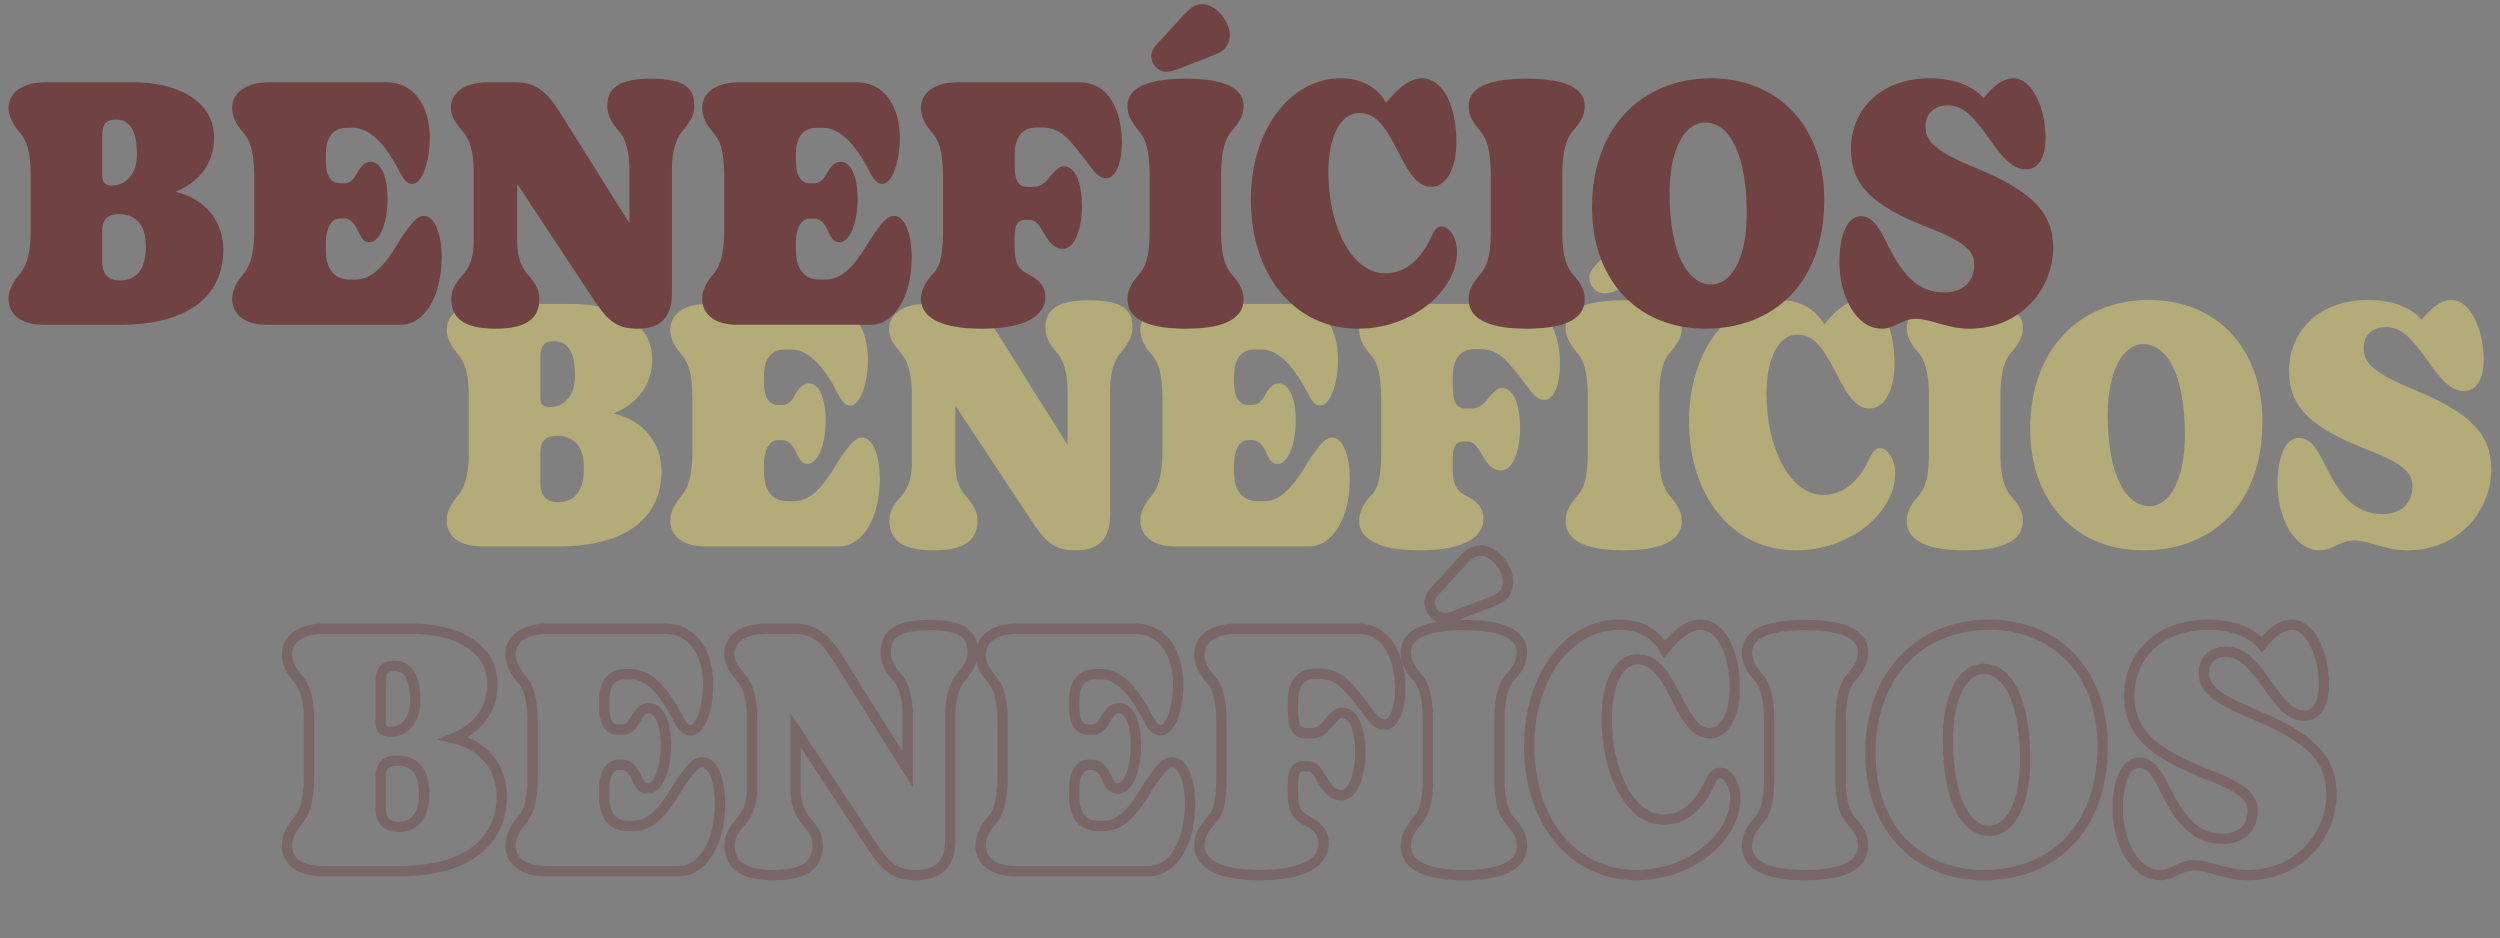
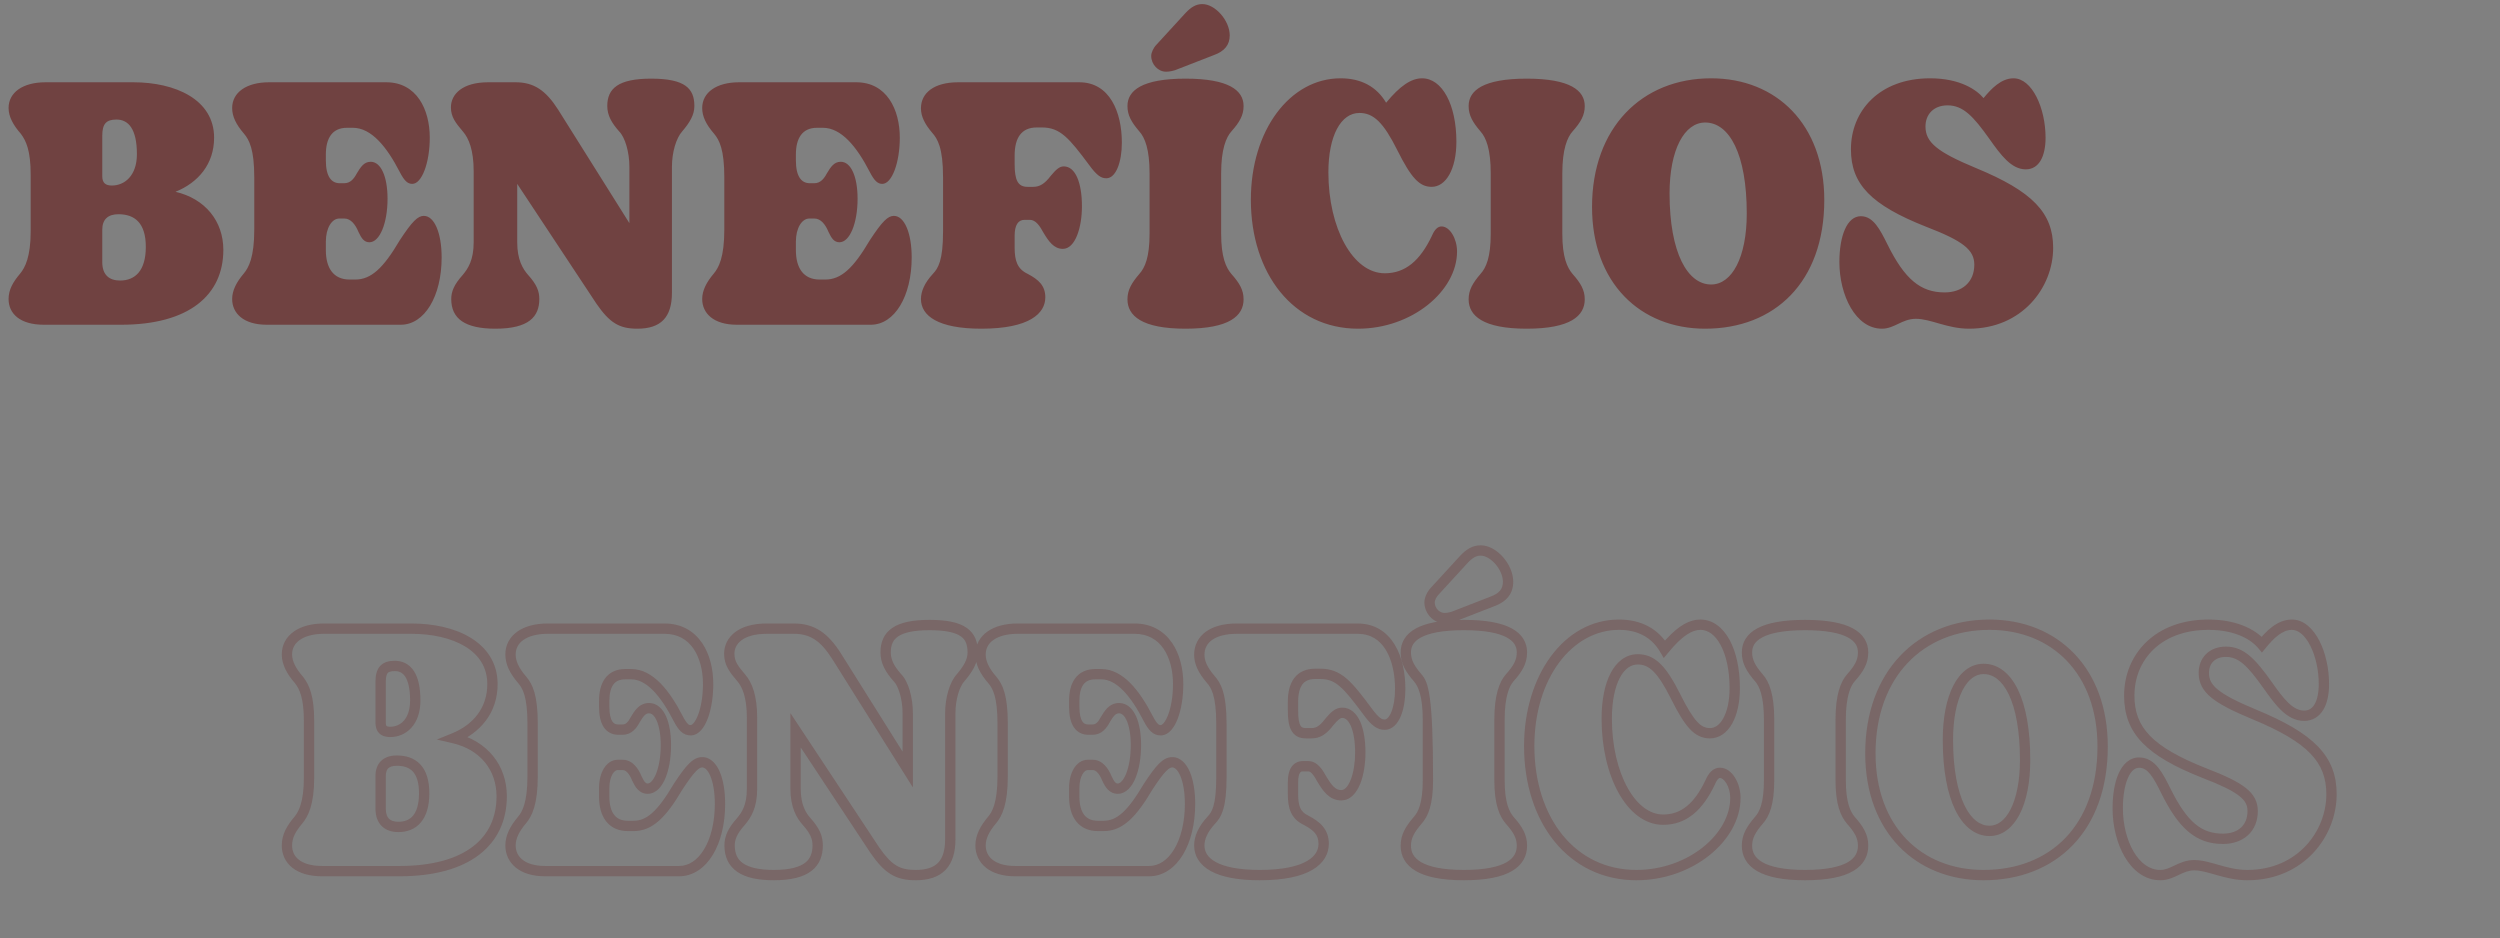
<svg xmlns="http://www.w3.org/2000/svg" width="485" height="182" viewBox="0 0 485 182" fill="none">
  <rect x="0" y="0" width="485" height="182" fill="#808080" stroke="none" />
-   <path opacity="0.4" d="M88.048 143.208L87.672 142.281L84.753 143.466L87.821 144.182L88.048 143.208ZM57.904 159.08L58.667 159.726L58.672 159.72L57.904 159.08ZM58.032 131.944L58.827 131.338L58.806 131.31L58.783 131.283L58.032 131.944ZM87.821 144.182C93.155 145.426 96.328 149.395 96.328 154.472H98.328C98.328 148.413 94.461 143.678 88.275 142.234L87.821 144.182ZM96.328 154.472C96.328 158.576 94.785 161.902 91.744 164.23C88.668 166.586 83.952 168 77.488 168V170C84.208 170 89.412 168.534 92.96 165.818C96.543 163.074 98.328 159.136 98.328 154.472H96.328ZM77.488 168H62.512V170H77.488V168ZM62.512 168C60.318 168 58.853 167.488 57.958 166.777C57.088 166.086 56.664 165.137 56.664 164.008H54.664C54.664 165.695 55.328 167.242 56.714 168.343C58.075 169.424 60.034 170 62.512 170V168ZM56.664 164.008C56.664 162.571 57.312 161.327 58.667 159.726L57.141 158.434C55.68 160.161 54.664 161.861 54.664 164.008H56.664ZM58.672 159.72C59.826 158.336 60.952 155.971 60.952 150.888H58.952C58.952 155.661 57.902 157.52 57.136 158.44L58.672 159.72ZM60.952 150.888V139.88H58.952V150.888H60.952ZM60.952 139.88C60.952 135.06 60.022 132.905 58.827 131.338L57.237 132.55C58.09 133.671 58.952 135.356 58.952 139.88H60.952ZM58.783 131.283C57.426 129.741 56.664 128.31 56.664 126.952H54.664C54.664 129.05 55.822 130.947 57.281 132.605L58.783 131.283ZM56.664 126.952C56.664 125.794 57.176 124.843 58.167 124.146C59.189 123.428 60.759 122.96 62.832 122.96V120.96C60.489 120.96 58.475 121.484 57.017 122.51C55.528 123.557 54.664 125.102 54.664 126.952H56.664ZM62.832 122.96H79.856V120.96H62.832V122.96ZM79.856 122.96C83.805 122.96 87.527 123.772 90.226 125.407C92.883 127.018 94.536 129.407 94.536 132.712H96.536C96.536 128.593 94.413 125.606 91.262 123.697C88.153 121.812 84.035 120.96 79.856 120.96V122.96ZM94.536 132.712C94.536 137.346 91.789 140.611 87.672 142.281L88.424 144.135C93.139 142.221 96.536 138.318 96.536 132.712H94.536ZM72.84 132.328V140.2H74.84V132.328H72.84ZM72.84 140.2C72.84 140.994 73.04 141.763 73.634 142.311C74.211 142.844 74.974 142.992 75.696 142.992V140.992C75.202 140.992 75.037 140.884 74.99 140.841C74.96 140.813 74.84 140.686 74.84 140.2H72.84ZM75.696 142.992C77.206 142.992 78.699 142.407 79.806 141.183C80.911 139.96 81.56 138.182 81.56 135.912H79.56C79.56 137.802 79.025 139.064 78.322 139.841C77.621 140.617 76.682 140.992 75.696 140.992V142.992ZM81.56 135.912C81.56 133.365 81.135 131.454 80.274 130.152C79.368 128.782 78.047 128.192 76.592 128.192V130.192C77.441 130.192 78.105 130.498 78.606 131.256C79.153 132.082 79.56 133.531 79.56 135.912H81.56ZM76.592 128.192C75.492 128.192 74.446 128.418 73.724 129.232C73.031 130.013 72.84 131.114 72.84 132.328H74.84C74.84 131.238 75.032 130.771 75.22 130.56C75.378 130.382 75.709 130.192 76.592 130.192V128.192ZM77.296 161.424C78.96 161.424 80.516 160.879 81.635 159.558C82.732 158.264 83.288 156.365 83.288 153.896H81.288C81.288 156.099 80.788 157.464 80.109 158.266C79.452 159.041 78.512 159.424 77.296 159.424V161.424ZM83.288 153.896C83.288 151.423 82.713 149.548 81.538 148.293C80.351 147.024 78.714 146.56 76.976 146.56V148.56C78.374 148.56 79.393 148.928 80.078 149.659C80.775 150.404 81.288 151.697 81.288 153.896H83.288ZM76.976 146.56C75.798 146.56 74.727 146.855 73.95 147.597C73.164 148.346 72.84 149.398 72.84 150.568H74.84C74.84 149.754 75.06 149.302 75.331 149.043C75.609 148.777 76.106 148.56 76.976 148.56V146.56ZM72.84 150.568V156.84H74.84V150.568H72.84ZM72.84 156.84C72.84 158.262 73.226 159.454 74.079 160.285C74.926 161.11 76.079 161.424 77.296 161.424V159.424C76.401 159.424 75.826 159.194 75.474 158.851C75.126 158.514 74.84 157.914 74.84 156.84H72.84ZM101.279 159.08L102.042 159.726L102.047 159.72L101.279 159.08ZM101.343 131.944L102.108 131.3L102.1 131.291L101.343 131.944ZM131.551 139.368L130.661 139.825L130.663 139.828L131.551 139.368ZM123.231 139.624L122.378 139.103L122.362 139.129L122.347 139.156L123.231 139.624ZM123.551 151.016L122.625 151.395L122.636 151.42L122.647 151.444L123.551 151.016ZM131.551 152.616L130.715 152.068L130.701 152.088L130.689 152.109L131.551 152.616ZM131.743 168H105.759V170H131.743V168ZM105.759 168C103.642 168 102.209 167.478 101.326 166.76C100.461 166.057 100.039 165.102 100.039 164.008H98.039C98.039 165.666 98.704 167.207 100.064 168.312C101.405 169.402 103.332 170 105.759 170V168ZM100.039 164.008C100.039 162.691 100.696 161.317 102.042 159.726L100.516 158.434C99.046 160.171 98.039 161.997 98.039 164.008H100.039ZM102.047 159.72C103.205 158.331 104.327 156.091 104.327 150.568H102.327C102.327 155.797 101.273 157.525 100.511 158.44L102.047 159.72ZM104.327 150.568V140.392H102.327V150.568H104.327ZM104.327 140.392C104.327 134.892 103.343 132.766 102.108 131.3L100.578 132.588C101.391 133.554 102.327 135.14 102.327 140.392H104.327ZM102.1 131.291C100.579 129.526 100.039 128.215 100.039 126.952H98.039C98.039 128.889 98.907 130.65 100.586 132.597L102.1 131.291ZM100.039 126.952C100.039 125.794 100.551 124.843 101.542 124.146C102.564 123.428 104.134 122.96 106.207 122.96V120.96C103.864 120.96 101.85 121.484 100.392 122.51C98.903 123.557 98.039 125.102 98.039 126.952H100.039ZM106.207 122.96H128.927V120.96H106.207V122.96ZM128.927 122.96C131.524 122.96 133.335 124.095 134.535 125.839C135.764 127.624 136.375 130.095 136.375 132.712H138.375C138.375 129.825 137.706 126.92 136.183 124.705C134.631 122.449 132.218 120.96 128.927 120.96V122.96ZM136.375 132.712C136.375 135.052 136.004 137.168 135.439 138.663C135.156 139.414 134.843 139.958 134.545 140.295C134.245 140.636 134.052 140.672 133.983 140.672V142.672C134.842 142.672 135.537 142.196 136.047 141.617C136.559 141.034 136.978 140.25 137.311 139.369C137.978 137.6 138.375 135.236 138.375 132.712H136.375ZM133.983 140.672C133.801 140.672 133.658 140.633 133.451 140.438C133.195 140.199 132.875 139.748 132.439 138.908L130.663 139.828C131.123 140.716 131.571 141.417 132.083 141.898C132.644 142.423 133.269 142.672 133.983 142.672V140.672ZM132.441 138.911C131.172 136.439 129.742 134.194 128.128 132.554C126.514 130.915 124.625 129.792 122.463 129.792V131.792C123.885 131.792 125.292 132.525 126.702 133.958C128.112 135.39 129.434 137.433 130.661 139.825L132.441 138.911ZM122.463 129.792H121.311V131.792H122.463V129.792ZM121.311 129.792C119.605 129.792 118.258 130.416 117.377 131.616C116.535 132.763 116.215 134.305 116.215 135.976H118.215C118.215 134.511 118.503 133.461 118.989 132.8C119.436 132.192 120.137 131.792 121.311 131.792V129.792ZM116.215 135.976V137.128H118.215V135.976H116.215ZM116.215 137.128C116.215 138.784 116.497 140.117 117.126 141.065C117.796 142.075 118.792 142.544 119.903 142.544V140.544C119.414 140.544 119.066 140.373 118.792 139.959C118.477 139.483 118.215 138.608 118.215 137.128H116.215ZM119.903 142.544H120.799V140.544H119.903V142.544ZM120.799 142.544C122.556 142.544 123.514 141.227 124.115 140.092L122.347 139.156C121.796 140.197 121.346 140.544 120.799 140.544V142.544ZM124.084 140.145C124.457 139.536 124.728 139.093 125.042 138.779C125.313 138.508 125.567 138.384 125.919 138.384V136.384C124.927 136.384 124.189 136.804 123.628 137.365C123.11 137.883 122.709 138.56 122.378 139.103L124.084 140.145ZM125.919 138.384C126.335 138.384 126.886 138.671 127.384 139.772C127.872 140.852 128.183 142.489 128.183 144.552H130.183C130.183 142.327 129.854 140.38 129.206 138.948C128.568 137.537 127.487 136.384 125.919 136.384V138.384ZM128.183 144.552C128.183 146.86 127.812 148.833 127.244 150.19C126.96 150.871 126.646 151.349 126.348 151.643C126.057 151.93 125.828 152 125.663 152V154C126.49 154 127.197 153.614 127.752 153.067C128.3 152.527 128.742 151.793 129.09 150.962C129.786 149.295 130.183 147.044 130.183 144.552H128.183ZM125.663 152C125.454 152 125.323 151.942 125.163 151.774C124.956 151.557 124.741 151.193 124.455 150.588L122.647 151.444C122.937 152.055 123.266 152.683 123.715 153.154C124.211 153.674 124.848 154 125.663 154V152ZM124.477 150.637C124.164 149.872 123.738 149.092 123.164 148.487C122.58 147.872 121.79 147.392 120.799 147.392V149.392C121.088 149.392 121.386 149.52 121.714 149.865C122.052 150.22 122.362 150.752 122.625 151.395L124.477 150.637ZM120.799 147.392H119.839V149.392H120.799V147.392ZM119.839 147.392C118.634 147.392 117.699 148.157 117.116 149.136C116.53 150.119 116.215 151.427 116.215 152.872H118.215C118.215 151.693 118.476 150.761 118.834 150.16C119.195 149.555 119.572 149.392 119.839 149.392V147.392ZM116.215 152.872V154.536H118.215V152.872H116.215ZM116.215 154.536C116.215 156.385 116.606 158.057 117.549 159.288C118.525 160.562 119.991 161.232 121.823 161.232V159.232C120.519 159.232 119.681 158.782 119.137 158.072C118.56 157.319 118.215 156.143 118.215 154.536H116.215ZM121.823 161.232H122.911V159.232H121.823V161.232ZM122.911 161.232C126.596 161.232 129.223 158.546 132.413 153.123L130.689 152.109C127.479 157.566 125.37 159.232 122.911 159.232V161.232ZM132.387 153.164C133.602 151.311 134.434 150.204 135.074 149.563C135.695 148.943 136.015 148.88 136.223 148.88V146.88C135.279 146.88 134.479 147.329 133.66 148.149C132.86 148.948 131.932 150.209 130.715 152.068L132.387 153.164ZM136.223 148.88C136.623 148.88 137.237 149.211 137.799 150.529C138.337 151.788 138.679 153.658 138.679 155.944H140.679C140.679 153.494 140.317 151.332 139.639 149.743C138.985 148.213 137.871 146.88 136.223 146.88V148.88ZM138.679 155.944C138.679 159.587 137.874 162.659 136.584 164.785C135.298 166.905 133.596 168 131.743 168V170C134.498 170 136.764 168.343 138.294 165.823C139.82 163.309 140.679 159.853 140.679 155.944H138.679ZM143.716 159.4L144.462 160.066L144.471 160.057L144.478 160.048L143.716 159.4ZM143.844 131.56L144.606 130.912L144.606 130.912L143.844 131.56ZM162.277 127.272L163.123 126.74L163.12 126.734L162.277 127.272ZM176.101 149.288L175.254 149.82L177.101 152.761V149.288H176.101ZM174.117 131.496L173.368 132.159L173.388 132.181L173.409 132.203L174.117 131.496ZM186.34 131.496L187.084 132.165L187.093 132.155L187.102 132.144L186.34 131.496ZM169.701 164.904L168.866 165.456L168.872 165.464L168.877 165.472L169.701 164.904ZM154.34 141.672L155.175 141.12L153.34 138.346V141.672H154.34ZM156.452 159.336L155.705 160L155.708 160.004L156.452 159.336ZM150.117 168.768C147.247 168.768 145.345 168.294 144.184 167.502C143.098 166.761 142.54 165.661 142.54 164.008H140.54C140.54 166.195 141.327 167.975 143.057 169.154C144.712 170.282 147.098 170.768 150.117 170.768V168.768ZM142.54 164.008C142.54 162.871 142.955 161.754 144.462 160.066L142.971 158.734C141.278 160.63 140.54 162.201 140.54 164.008H142.54ZM144.478 160.048C145.058 159.366 145.676 158.537 146.139 157.391C146.603 156.246 146.893 154.836 146.893 153H144.893C144.893 154.62 144.638 155.77 144.286 156.641C143.933 157.511 143.463 158.154 142.955 158.752L144.478 160.048ZM146.893 153V139.24H144.893V153H146.893ZM146.893 139.24C146.893 134.931 145.897 132.431 144.606 130.912L143.083 132.208C143.968 133.249 144.893 135.229 144.893 139.24H146.893ZM144.606 130.912C143.118 129.165 142.477 128.271 142.477 126.824H140.477C140.477 129.089 141.627 130.499 143.083 132.208L144.606 130.912ZM142.477 126.824C142.477 125.86 142.887 124.938 143.824 124.229C144.782 123.504 146.354 122.96 148.709 122.96V120.96C146.071 120.96 144.027 121.568 142.617 122.635C141.186 123.718 140.477 125.228 140.477 126.824H142.477ZM148.709 122.96H154.021V120.96H148.709V122.96ZM154.021 122.96C155.649 122.96 156.924 123.319 158.057 124.061C159.211 124.816 160.288 126.014 161.433 127.81L163.12 126.734C161.897 124.818 160.638 123.36 159.152 122.387C157.645 121.401 155.976 120.96 154.021 120.96V122.96ZM161.43 127.804L175.254 149.82L176.947 148.756L163.123 126.74L161.43 127.804ZM177.101 149.288V138.344H175.101V149.288H177.101ZM177.101 138.344C177.101 136.844 176.88 135.326 176.501 134.018C176.131 132.739 175.575 131.541 174.824 130.789L173.409 132.203C173.81 132.603 174.246 133.421 174.58 134.574C174.905 135.698 175.101 137.028 175.101 138.344H177.101ZM174.866 130.833C173.456 129.24 172.812 127.999 172.812 126.568H170.812C170.812 128.721 171.833 130.424 173.368 132.159L174.866 130.833ZM172.812 126.568C172.812 125.106 173.248 124.136 174.231 123.467C175.305 122.736 177.182 122.256 180.325 122.256V120.256C177.067 120.256 174.688 120.736 173.106 121.813C171.433 122.952 170.812 124.638 170.812 126.568H172.812ZM180.325 122.256C183.573 122.256 185.402 122.739 186.409 123.455C187.322 124.104 187.708 125.057 187.708 126.568H189.708C189.708 124.687 189.199 122.984 187.568 121.825C186.031 120.733 183.668 120.256 180.325 120.256V122.256ZM187.708 126.568C187.708 127.917 187.024 129.152 185.579 130.848L187.102 132.144C188.601 130.384 189.708 128.675 189.708 126.568H187.708ZM185.597 130.827C184.882 131.621 184.331 132.787 183.957 134.063C183.578 135.355 183.357 136.842 183.357 138.344H185.357C185.357 137.03 185.551 135.733 185.876 134.625C186.206 133.501 186.647 132.651 187.084 132.165L185.597 130.827ZM183.357 138.344V162.792H185.357V138.344H183.357ZM183.357 162.792C183.357 165.062 182.84 166.502 181.983 167.383C181.133 168.258 179.765 168.768 177.637 168.768V170.768C180.052 170.768 182.044 170.19 183.418 168.777C184.785 167.37 185.357 165.322 185.357 162.792H183.357ZM177.637 168.768C175.993 168.768 174.849 168.501 173.832 167.876C172.786 167.234 171.778 166.155 170.524 164.336L168.877 165.472C170.183 167.365 171.383 168.718 172.785 169.58C174.216 170.459 175.76 170.768 177.637 170.768V168.768ZM170.535 164.352L155.175 141.12L153.506 142.224L168.866 165.456L170.535 164.352ZM153.34 141.672V153H155.34V141.672H153.34ZM153.34 153C153.34 156.653 154.53 158.678 155.705 160L157.2 158.672C156.327 157.69 155.34 156.131 155.34 153H153.34ZM155.708 160.004C157.268 161.743 157.629 162.796 157.629 164.008H159.629C159.629 162.148 158.965 160.641 157.197 158.668L155.708 160.004ZM157.629 164.008C157.629 165.498 157.204 166.598 156.208 167.369C155.155 168.185 153.294 168.768 150.117 168.768V170.768C153.467 170.768 155.862 170.167 157.433 168.951C159.061 167.69 159.629 165.91 159.629 164.008H157.629ZM192.467 159.08L193.23 159.726L193.235 159.72L192.467 159.08ZM192.531 131.944L193.295 131.3L193.288 131.291L192.531 131.944ZM222.738 139.368L221.849 139.825L221.851 139.828L222.738 139.368ZM214.419 139.624L213.565 139.103L213.549 139.129L213.535 139.156L214.419 139.624ZM214.738 151.016L213.813 151.395L213.823 151.42L213.835 151.444L214.738 151.016ZM222.738 152.616L221.902 152.068L221.889 152.088L221.877 152.109L222.738 152.616ZM222.93 168H196.947V170H222.93V168ZM196.947 168C194.829 168 193.396 167.478 192.513 166.76C191.649 166.057 191.227 165.102 191.227 164.008H189.227C189.227 165.666 189.892 167.207 191.252 168.312C192.593 169.402 194.52 170 196.947 170V168ZM191.227 164.008C191.227 162.691 191.884 161.317 193.23 159.726L191.703 158.434C190.233 160.171 189.227 161.997 189.227 164.008H191.227ZM193.235 159.72C194.392 158.331 195.514 156.091 195.514 150.568H193.514C193.514 155.797 192.461 157.525 191.698 158.44L193.235 159.72ZM195.514 150.568V140.392H193.514V150.568H195.514ZM195.514 140.392C195.514 134.892 194.53 132.766 193.295 131.3L191.766 132.588C192.579 133.554 193.514 135.14 193.514 140.392H195.514ZM193.288 131.291C191.767 129.526 191.227 128.215 191.227 126.952H189.227C189.227 128.889 190.094 130.65 191.773 132.597L193.288 131.291ZM191.227 126.952C191.227 125.794 191.739 124.843 192.73 124.146C193.751 123.428 195.321 122.96 197.395 122.96V120.96C195.052 120.96 193.038 121.484 191.579 122.51C190.09 123.557 189.227 125.102 189.227 126.952H191.227ZM197.395 122.96H220.115V120.96H197.395V122.96ZM220.115 122.96C222.711 122.96 224.523 124.095 225.723 125.839C226.951 127.624 227.562 130.095 227.562 132.712H229.562C229.562 129.825 228.894 126.92 227.37 124.705C225.818 122.449 223.406 120.96 220.115 120.96V122.96ZM227.562 132.712C227.562 135.052 227.191 137.168 226.627 138.663C226.343 139.414 226.03 139.958 225.733 140.295C225.433 140.636 225.24 140.672 225.171 140.672V142.672C226.029 142.672 226.724 142.196 227.234 141.617C227.747 141.034 228.166 140.25 228.498 139.369C229.166 137.6 229.562 135.236 229.562 132.712H227.562ZM225.171 140.672C224.988 140.672 224.846 140.633 224.638 140.438C224.383 140.199 224.062 139.748 223.626 138.908L221.851 139.828C222.311 140.716 222.758 141.417 223.271 141.898C223.831 142.423 224.457 142.672 225.171 142.672V140.672ZM223.628 138.911C222.36 136.439 220.929 134.194 219.315 132.554C217.702 130.915 215.813 129.792 213.65 129.792V131.792C215.072 131.792 216.479 132.525 217.89 133.958C219.3 135.39 220.621 137.433 221.849 139.825L223.628 138.911ZM213.65 129.792H212.499V131.792H213.65V129.792ZM212.499 129.792C210.793 129.792 209.446 130.416 208.565 131.616C207.722 132.763 207.402 134.305 207.402 135.976H209.402C209.402 134.511 209.691 133.461 210.176 132.8C210.623 132.192 211.324 131.792 212.499 131.792V129.792ZM207.402 135.976V137.128H209.402V135.976H207.402ZM207.402 137.128C207.402 138.784 207.685 140.117 208.313 141.065C208.983 142.075 209.979 142.544 211.09 142.544V140.544C210.602 140.544 210.254 140.373 209.98 139.959C209.664 139.483 209.402 138.608 209.402 137.128H207.402ZM211.09 142.544H211.986V140.544H211.09V142.544ZM211.986 142.544C213.744 142.544 214.701 141.227 215.302 140.092L213.535 139.156C212.984 140.197 212.533 140.544 211.986 140.544V142.544ZM215.272 140.145C215.644 139.536 215.916 139.093 216.23 138.779C216.501 138.508 216.754 138.384 217.107 138.384V136.384C216.115 136.384 215.376 136.804 214.815 137.365C214.297 137.883 213.897 138.56 213.565 139.103L215.272 140.145ZM217.107 138.384C217.523 138.384 218.073 138.671 218.571 139.772C219.06 140.852 219.37 142.489 219.37 144.552H221.37C221.37 142.327 221.041 140.38 220.394 138.948C219.756 137.537 218.674 136.384 217.107 136.384V138.384ZM219.37 144.552C219.37 146.86 218.999 148.833 218.432 150.19C218.147 150.871 217.834 151.349 217.535 151.643C217.244 151.93 217.015 152 216.85 152V154C217.678 154 218.385 153.614 218.94 153.067C219.487 152.527 219.93 151.793 220.277 150.962C220.974 149.295 221.37 147.044 221.37 144.552H219.37ZM216.85 152C216.641 152 216.511 151.942 216.35 151.774C216.144 151.557 215.929 151.193 215.642 150.588L213.835 151.444C214.124 152.055 214.453 152.683 214.903 153.154C215.398 153.674 216.036 154 216.85 154V152ZM215.664 150.637C215.351 149.872 214.926 149.092 214.352 148.487C213.767 147.872 212.977 147.392 211.986 147.392V149.392C212.276 149.392 212.574 149.52 212.902 149.865C213.239 150.22 213.55 150.752 213.813 151.395L215.664 150.637ZM211.986 147.392H211.027V149.392H211.986V147.392ZM211.027 147.392C209.821 147.392 208.887 148.157 208.303 149.136C207.718 150.119 207.402 151.427 207.402 152.872H209.402C209.402 151.693 209.663 150.761 210.022 150.16C210.382 149.555 210.76 149.392 211.027 149.392V147.392ZM207.402 152.872V154.536H209.402V152.872H207.402ZM207.402 154.536C207.402 156.385 207.793 158.057 208.737 159.288C209.713 160.562 211.178 161.232 213.01 161.232V159.232C211.707 159.232 210.868 158.782 210.324 158.072C209.748 157.319 209.402 156.143 209.402 154.536H207.402ZM213.01 161.232H214.098V159.232H213.01V161.232ZM214.098 161.232C217.784 161.232 220.41 158.546 223.6 153.123L221.877 152.109C218.667 157.566 216.557 159.232 214.098 159.232V161.232ZM223.575 153.164C224.789 151.311 225.621 150.204 226.262 149.563C226.882 148.943 227.203 148.88 227.411 148.88V146.88C226.466 146.88 225.667 147.329 224.847 148.149C224.048 148.948 223.12 150.209 221.902 152.068L223.575 153.164ZM227.411 148.88C227.811 148.88 228.424 149.211 228.987 150.529C229.524 151.788 229.867 153.658 229.867 155.944H231.867C231.867 153.494 231.505 151.332 230.826 149.743C230.173 148.213 229.058 146.88 227.411 146.88V148.88ZM229.867 155.944C229.867 159.587 229.062 162.659 227.772 164.785C226.485 166.905 224.783 168 222.93 168V170C225.686 170 227.952 168.343 229.481 165.823C231.007 163.309 231.867 159.853 231.867 155.944H229.867ZM234.968 159.144L234.24 158.459L234.234 158.465L234.968 159.144ZM234.84 131.752L234.079 132.4L234.086 132.408L234.093 132.416L234.84 131.752ZM265.304 138.024L266.113 137.436L266.106 137.427L265.304 138.024ZM257.88 140.072L257.115 139.428L257.099 139.447L257.084 139.467L257.88 140.072ZM256.472 151.208L255.594 151.687L255.604 151.705L255.615 151.722L256.472 151.208ZM253.4 159.144L253.869 158.261L253.847 158.249L253.824 158.239L253.4 159.144ZM244.376 168.768C240.256 168.768 237.524 168.15 235.857 167.235C234.249 166.353 233.664 165.223 233.664 164.008H231.664C231.664 166.057 232.743 167.807 234.895 168.989C236.988 170.138 240.112 170.768 244.376 170.768V168.768ZM233.664 164.008C233.664 162.865 234.212 161.432 235.702 159.823L234.234 158.465C232.524 160.312 231.664 162.207 231.664 164.008H233.664ZM235.696 159.829C236.287 159.202 236.878 158.431 237.301 157.034C237.71 155.682 237.952 153.779 237.952 150.888H235.952C235.952 153.693 235.714 155.374 235.387 156.454C235.074 157.489 234.673 157.998 234.24 158.459L235.696 159.829ZM237.952 150.888V140.392H235.952V150.888H237.952ZM237.952 140.392C237.952 137.458 237.676 135.476 237.236 134.049C236.785 132.588 236.172 131.746 235.587 131.088L234.093 132.416C234.532 132.91 234.975 133.508 235.324 134.639C235.684 135.804 235.952 137.566 235.952 140.392H237.952ZM235.601 131.104C234.2 129.459 233.664 128.211 233.664 127.016H231.664C231.664 128.893 232.536 130.589 234.079 132.4L235.601 131.104ZM233.664 127.016C233.664 125.831 234.152 124.869 235.115 124.169C236.113 123.446 237.69 122.96 239.896 122.96V120.96C237.43 120.96 235.391 121.498 233.941 122.551C232.456 123.627 231.664 125.193 231.664 127.016H233.664ZM239.896 122.96H263.384V120.96H239.896V122.96ZM263.384 122.96C265.934 122.96 267.694 124.177 268.866 126.104C270.066 128.078 270.64 130.806 270.64 133.672H272.64C272.64 130.586 272.03 127.458 270.574 125.064C269.09 122.623 266.722 120.96 263.384 120.96V122.96ZM270.64 133.672C270.64 135.475 270.363 137.063 269.908 138.161C269.423 139.334 268.914 139.584 268.632 139.584V141.584C270.206 141.584 271.201 140.266 271.756 138.927C272.341 137.513 272.64 135.645 272.64 133.672H270.64ZM268.632 139.584C268.353 139.584 268.112 139.533 267.77 139.286C267.38 139.004 266.862 138.466 266.113 137.436L264.495 138.612C265.282 139.694 265.948 140.436 266.598 140.906C267.296 141.411 267.951 141.584 268.632 141.584V139.584ZM266.106 137.427C264.173 134.828 262.697 132.904 261.236 131.649C259.705 130.335 258.165 129.728 256.152 129.728V131.728C257.659 131.728 258.743 132.145 259.932 133.167C261.191 134.248 262.531 135.972 264.502 138.621L266.106 137.427ZM256.152 129.728H255.128V131.728H256.152V129.728ZM255.128 129.728C253.409 129.728 252.013 130.322 251.083 131.548C250.192 132.723 249.84 134.337 249.84 136.168H251.84C251.84 134.543 252.16 133.437 252.677 132.756C253.155 132.126 253.903 131.728 255.128 131.728V129.728ZM249.84 136.168V137.832H251.84V136.168H249.84ZM249.84 137.832C249.84 139.415 249.992 140.746 250.516 141.698C250.795 142.204 251.183 142.613 251.697 142.884C252.201 143.149 252.76 143.248 253.336 143.248V141.248C252.984 141.248 252.767 141.187 252.629 141.114C252.501 141.047 252.381 140.94 252.268 140.734C252.008 140.262 251.84 139.385 251.84 137.832H249.84ZM253.336 143.248H254.424V141.248H253.336V143.248ZM254.424 143.248C255.234 143.248 255.981 143.06 256.705 142.609C257.403 142.173 258.034 141.522 258.676 140.677L257.084 139.467C256.51 140.222 256.053 140.659 255.647 140.911C255.267 141.148 254.894 141.248 254.424 141.248V143.248ZM258.645 140.716C259.155 140.11 259.509 139.74 259.803 139.518C260.066 139.319 260.228 139.28 260.376 139.28V137.28C259.692 137.28 259.118 137.529 258.597 137.922C258.107 138.292 257.629 138.818 257.115 139.428L258.645 140.716ZM260.376 139.28C260.925 139.28 261.536 139.637 262.061 140.828C262.583 142.011 262.896 143.792 262.896 146.024H264.896C264.896 143.648 264.569 141.557 263.891 140.02C263.216 138.491 262.067 137.28 260.376 137.28V139.28ZM262.896 146.024C262.896 147.987 262.587 149.915 262.024 151.315C261.429 152.796 260.739 153.28 260.184 153.28V155.28C262.061 155.28 263.227 153.684 263.88 152.061C264.565 150.357 264.896 148.157 264.896 146.024H262.896ZM260.184 153.28C259.644 153.28 259.192 153.064 258.732 152.622C258.247 152.157 257.81 151.494 257.329 150.694L255.615 151.722C256.094 152.522 256.649 153.395 257.348 154.066C258.072 154.76 258.996 155.28 260.184 155.28V153.28ZM257.35 150.729C256.965 150.023 256.53 149.283 256.004 148.719C255.464 148.139 254.738 147.648 253.784 147.648V149.648C253.982 149.648 254.216 149.733 254.54 150.081C254.878 150.445 255.211 150.985 255.594 151.687L257.35 150.729ZM253.784 147.648H252.76V149.648H253.784V147.648ZM252.76 147.648C251.778 147.648 250.973 148.096 250.468 148.916C250.007 149.665 249.84 150.65 249.84 151.72H251.84C251.84 150.806 251.993 150.255 252.172 149.964C252.307 149.744 252.462 149.648 252.76 149.648V147.648ZM249.84 151.72V154.024H251.84V151.72H249.84ZM249.84 154.024C249.84 155.349 249.968 156.562 250.443 157.6C250.937 158.682 251.765 159.482 252.976 160.049L253.824 158.239C252.987 157.846 252.535 157.366 252.261 156.768C251.968 156.126 251.84 155.259 251.84 154.024H249.84ZM252.931 160.027C253.924 160.555 254.631 161.041 255.095 161.599C255.53 162.123 255.792 162.757 255.792 163.688H257.792C257.792 162.315 257.382 161.221 256.633 160.321C255.913 159.455 254.924 158.821 253.869 158.261L252.931 160.027ZM255.792 163.688C255.792 164.837 255.257 166.045 253.604 167.018C251.897 168.024 248.999 168.768 244.376 168.768V170.768C249.161 170.768 252.471 170.008 254.62 168.742C256.823 167.443 257.792 165.611 257.792 163.688H255.792ZM278.359 114.664L279.066 115.371L279.081 115.356L279.096 115.34L278.359 114.664ZM283.99 108.52L283.263 107.833L283.258 107.839L283.253 107.844L283.99 108.52ZM289.43 116.712L289.098 115.769L289.083 115.774L289.068 115.78L289.43 116.712ZM282.518 119.4L282.156 118.468L282.13 118.478L282.105 118.49L282.518 119.4ZM275.031 159.144L274.285 158.477L274.278 158.485L274.271 158.493L275.031 159.144ZM275.031 131.496L274.271 132.147L274.278 132.155L274.285 132.163L275.031 131.496ZM292.887 131.496L292.141 130.83L292.139 130.832L292.887 131.496ZM292.887 159.144L292.122 159.788L292.131 159.799L292.141 159.81L292.887 159.144ZM280.215 118.912C279.285 118.912 278.335 118.008 278.335 116.84H276.335C276.335 119 278.072 120.912 280.215 120.912V118.912ZM278.335 116.84C278.335 116.721 278.386 116.472 278.536 116.153C278.68 115.846 278.873 115.563 279.066 115.371L277.651 113.957C277.268 114.341 276.949 114.826 276.725 115.303C276.507 115.768 276.335 116.319 276.335 116.84H278.335ZM279.096 115.34L284.728 109.196L283.253 107.844L277.621 113.988L279.096 115.34ZM284.718 109.207C285.718 108.147 286.433 107.792 287.255 107.792V105.792C285.644 105.792 284.439 106.589 283.263 107.833L284.718 109.207ZM287.255 107.792C288.101 107.792 289.178 108.365 290.094 109.411C290.997 110.441 291.566 111.736 291.566 112.872H293.566C293.566 111.128 292.728 109.383 291.599 108.093C290.483 106.819 288.904 105.792 287.255 105.792V107.792ZM291.566 112.872C291.566 113.578 291.382 114.115 291.034 114.551C290.673 115.002 290.071 115.425 289.098 115.769L289.763 117.655C290.966 117.231 291.932 116.63 292.595 115.801C293.271 114.957 293.566 113.958 293.566 112.872H291.566ZM289.068 115.78L282.156 118.468L282.881 120.332L289.793 117.644L289.068 115.78ZM282.105 118.49C281.527 118.752 280.771 118.912 280.215 118.912V120.912C281.066 120.912 282.102 120.688 282.932 120.31L282.105 118.49ZM283.99 168.768C279.833 168.768 277.228 168.148 275.693 167.256C274.237 166.408 273.727 165.312 273.727 164.072H271.727C271.727 166.032 272.624 167.784 274.688 168.984C276.673 170.14 279.7 170.768 283.99 170.768V168.768ZM273.727 164.072C273.727 162.643 274.303 161.529 275.79 159.795L274.271 158.493C272.686 160.343 271.727 161.917 271.727 164.072H273.727ZM275.776 159.811C277.095 158.336 278.014 156.066 278.014 151.336H276.014C276.014 155.822 275.142 157.52 274.285 158.477L275.776 159.811ZM278.014 151.336V139.624H276.014V151.336H278.014ZM278.014 139.624C278.014 134.856 277.106 132.316 275.776 130.829L274.285 132.163C275.131 133.108 276.014 135.048 276.014 139.624H278.014ZM275.79 130.845C274.303 129.111 273.727 127.997 273.727 126.568H271.727C271.727 128.723 272.686 130.297 274.271 132.147L275.79 130.845ZM273.727 126.568C273.727 125.978 273.863 125.457 274.149 124.996C274.436 124.531 274.91 124.073 275.666 123.664C277.208 122.829 279.825 122.256 283.99 122.256V120.256C279.708 120.256 276.693 120.835 274.715 121.904C273.711 122.447 272.953 123.129 272.448 123.942C271.942 124.759 271.727 125.654 271.727 126.568H273.727ZM283.99 122.256C288.156 122.256 290.773 122.829 292.315 123.664C293.071 124.073 293.545 124.531 293.832 124.996C294.118 125.457 294.255 125.978 294.255 126.568H296.255C296.255 125.654 296.039 124.759 295.533 123.942C295.028 123.129 294.27 122.447 293.266 121.904C291.288 120.835 288.273 120.256 283.99 120.256V122.256ZM294.255 126.568C294.255 127.991 293.683 129.102 292.141 130.83L293.632 132.162C295.29 130.306 296.255 128.729 296.255 126.568H294.255ZM292.139 130.832C290.879 132.25 289.902 134.847 289.902 139.624H291.902C291.902 135.057 292.846 133.046 293.634 132.16L292.139 130.832ZM289.902 139.624V151.336H291.902V139.624H289.902ZM289.902 151.336C289.902 156.091 290.897 158.334 292.122 159.788L293.651 158.5C292.828 157.522 291.902 155.797 291.902 151.336H289.902ZM292.141 159.81C293.683 161.538 294.255 162.649 294.255 164.072H296.255C296.255 161.911 295.29 160.334 293.632 158.478L292.141 159.81ZM294.255 164.072C294.255 165.319 293.753 166.413 292.31 167.257C290.785 168.148 288.181 168.768 283.99 168.768V170.768C288.312 170.768 291.34 170.14 293.319 168.983C295.38 167.779 296.255 166.025 296.255 164.072H294.255ZM322.907 125.928L322.046 126.437L322.773 127.664L323.679 126.564L322.907 125.928ZM325.083 135.144L325.977 134.697L325.083 135.144ZM331.803 151.72L332.707 152.148L332.716 152.128L332.725 152.108L331.803 151.72ZM317.467 168.768C311.505 168.768 306.587 166.239 303.139 162.001C299.678 157.747 297.667 151.727 297.667 144.744H295.667C295.667 152.097 297.784 158.589 301.587 163.263C305.403 167.953 310.885 170.768 317.467 170.768V168.768ZM297.667 144.744C297.667 131.559 305.028 122.192 314.075 122.192V120.192C303.41 120.192 295.667 131.049 295.667 144.744H297.667ZM314.075 122.192C317.732 122.192 320.391 123.64 322.046 126.437L323.768 125.419C321.711 121.944 318.354 120.192 314.075 120.192V122.192ZM323.679 126.564C326.346 123.326 328.26 122.192 329.883 122.192V120.192C327.282 120.192 324.844 122.002 322.135 125.292L323.679 126.564ZM329.883 122.192C331.332 122.192 332.718 123.13 333.795 125.123C334.87 127.112 335.539 130.008 335.539 133.48H337.539C337.539 129.784 336.832 126.536 335.555 124.173C334.28 121.814 332.338 120.192 329.883 120.192V122.192ZM335.539 133.48C335.539 136.057 335.046 138.065 334.3 139.389C333.558 140.706 332.642 141.248 331.739 141.248V143.248C333.588 143.248 335.072 142.094 336.042 140.371C337.008 138.655 337.539 136.279 337.539 133.48H335.539ZM331.739 141.248C330.872 141.248 330.134 140.962 329.262 140.029C328.337 139.04 327.319 137.379 325.977 134.697L324.189 135.591C325.535 138.285 326.661 140.176 327.8 141.395C328.992 142.67 330.238 143.248 331.739 143.248V141.248ZM325.977 134.697C324.623 131.989 323.411 130.055 322.127 128.798C320.794 127.492 319.379 126.912 317.723 126.912V128.912C318.819 128.912 319.74 129.26 320.727 130.226C321.763 131.241 322.855 132.923 324.189 135.591L325.977 134.697ZM317.723 126.912C315.444 126.912 313.654 128.339 312.487 130.54C311.328 132.726 310.707 135.785 310.707 139.432H312.707C312.707 135.975 313.302 133.274 314.255 131.476C315.2 129.693 316.418 128.912 317.723 128.912V126.912ZM310.707 139.432C310.707 144.972 311.918 150.042 313.976 153.764C316.02 157.46 319.026 160.016 322.651 160.016V158.016C320.068 158.016 317.602 156.188 315.726 152.796C313.864 149.43 312.707 144.708 312.707 139.432H310.707ZM322.651 160.016C324.862 160.016 326.796 159.331 328.48 157.97C330.142 156.626 331.518 154.658 332.707 152.148L330.899 151.292C329.784 153.646 328.568 155.326 327.222 156.414C325.898 157.485 324.408 158.016 322.651 158.016V160.016ZM332.725 152.108C333.201 150.976 333.597 150.928 333.659 150.928V148.928C332.313 148.928 331.429 150.032 330.881 151.332L332.725 152.108ZM333.659 150.928C333.947 150.928 334.434 151.166 334.91 151.945C335.361 152.684 335.667 153.719 335.667 154.792H337.667C337.667 153.369 337.269 151.972 336.616 150.903C335.988 149.874 334.971 148.928 333.659 148.928V150.928ZM335.667 154.792C335.667 158.244 333.688 161.725 330.356 164.378C327.035 167.022 322.455 168.768 317.467 168.768V170.768C322.911 170.768 327.931 168.866 331.602 165.942C335.262 163.027 337.667 159.02 337.667 154.792H335.667ZM341.218 159.144L340.473 158.477L340.466 158.485L340.459 158.493L341.218 159.144ZM341.218 131.496L340.459 132.147L340.466 132.155L340.473 132.163L341.218 131.496ZM359.074 131.496L358.328 130.83L358.327 130.832L359.074 131.496ZM359.074 159.144L358.309 159.788L358.318 159.799L358.328 159.81L359.074 159.144ZM350.178 168.768C346.021 168.768 343.415 168.148 341.881 167.256C340.425 166.408 339.914 165.312 339.914 164.072H337.914C337.914 166.032 338.811 167.784 340.875 168.984C342.861 170.14 345.887 170.768 350.178 170.768V168.768ZM339.914 164.072C339.914 162.643 340.49 161.529 341.977 159.795L340.459 158.493C338.874 160.343 337.914 161.917 337.914 164.072H339.914ZM341.963 159.811C343.283 158.336 344.202 156.066 344.202 151.336H342.202C342.202 155.822 341.329 157.52 340.473 158.477L341.963 159.811ZM344.202 151.336V139.624H342.202V151.336H344.202ZM344.202 139.624C344.202 134.856 343.294 132.316 341.963 130.829L340.473 132.163C341.318 133.108 342.202 135.048 342.202 139.624H344.202ZM341.977 130.845C340.49 129.111 339.914 127.997 339.914 126.568H337.914C337.914 128.723 338.874 130.297 340.459 132.147L341.977 130.845ZM339.914 126.568C339.914 125.978 340.05 125.457 340.336 124.996C340.624 124.531 341.097 124.073 341.854 123.664C343.396 122.829 346.013 122.256 350.178 122.256V120.256C345.895 120.256 342.88 120.835 340.902 121.904C339.899 122.447 339.14 123.129 338.636 123.942C338.13 124.759 337.914 125.654 337.914 126.568H339.914ZM350.178 122.256C354.343 122.256 356.96 122.829 358.502 123.664C359.259 124.073 359.732 124.531 360.02 124.996C360.306 125.457 360.442 125.978 360.442 126.568H362.442C362.442 125.654 362.226 124.759 361.72 123.942C361.216 123.129 360.457 122.447 359.454 121.904C357.476 120.835 354.461 120.256 350.178 120.256V122.256ZM360.442 126.568C360.442 127.991 359.871 129.102 358.328 130.83L359.82 132.162C361.477 130.306 362.442 128.729 362.442 126.568H360.442ZM358.327 130.832C357.066 132.25 356.09 134.847 356.09 139.624H358.09C358.09 135.057 359.034 133.046 359.821 132.16L358.327 130.832ZM356.09 139.624V151.336H358.09V139.624H356.09ZM356.09 151.336C356.09 156.091 357.085 158.334 358.309 159.788L359.839 158.5C359.015 157.522 358.09 155.797 358.09 151.336H356.09ZM358.328 159.81C359.871 161.538 360.442 162.649 360.442 164.072H362.442C362.442 161.911 361.477 160.334 359.82 158.478L358.328 159.81ZM360.442 164.072C360.442 165.319 359.94 166.413 358.497 167.257C356.973 168.148 354.369 168.768 350.178 168.768V170.768C354.499 170.768 357.527 170.14 359.507 168.983C361.568 167.779 362.442 166.025 362.442 164.072H360.442ZM384.806 168.768C378.744 168.768 373.527 166.634 369.823 162.786C366.118 158.938 363.854 153.297 363.854 146.152H361.854C361.854 153.727 364.263 159.894 368.382 164.174C372.502 168.454 378.261 170.768 384.806 170.768V168.768ZM363.854 146.152C363.854 138.684 366.201 132.705 370.092 128.6C373.981 124.499 379.485 122.192 385.958 122.192V120.192C378.992 120.192 372.944 122.685 368.641 127.224C364.34 131.759 361.854 138.26 361.854 146.152H363.854ZM385.958 122.192C392.052 122.192 397.269 124.341 400.965 128.196C404.662 132.052 406.91 137.694 406.91 144.808H408.91C408.91 137.266 406.519 131.1 402.408 126.812C398.296 122.523 392.537 120.192 385.958 120.192V122.192ZM406.91 144.808C406.91 152.572 404.56 158.545 400.679 162.57C396.799 166.594 391.298 168.768 384.806 168.768V170.768C391.755 170.768 397.806 168.43 402.118 163.958C406.429 159.487 408.91 152.98 408.91 144.808H406.91ZM385.958 162.192C388.484 162.192 390.492 160.531 391.815 157.962C393.137 155.396 393.871 151.783 393.871 147.432H391.871C391.871 151.593 391.164 154.86 390.038 157.046C388.913 159.229 387.465 160.192 385.958 160.192V162.192ZM393.871 147.432C393.871 141.563 393.014 136.979 391.491 133.821C389.963 130.654 387.665 128.768 384.806 128.768V130.768C386.62 130.768 388.354 131.922 389.69 134.691C391.031 137.469 391.871 141.717 391.871 147.432H393.871ZM384.806 128.768C382.281 128.768 380.273 130.429 378.95 132.998C377.628 135.564 376.895 139.177 376.895 143.528H378.895C378.895 139.367 379.601 136.1 380.727 133.914C381.852 131.731 383.3 130.768 384.806 130.768V128.768ZM376.895 143.528C376.895 149.402 377.784 153.986 379.324 157.142C380.864 160.3 383.159 162.192 385.958 162.192V160.192C384.214 160.192 382.477 159.044 381.121 156.266C379.765 153.486 378.895 149.238 378.895 143.528H376.895ZM420.184 153.448L421.08 153.004L421.078 153.001L420.184 153.448ZM427.672 149.992L427.304 150.922L427.313 150.926L427.672 149.992ZM438.807 125.032L438.042 125.675L438.816 126.597L439.58 125.667L438.807 125.032ZM439.96 132.968L440.776 132.39L440.775 132.389L439.96 132.968ZM437.336 138.6L436.952 139.524L436.954 139.524L437.336 138.6ZM419.095 168.768C417.02 168.768 415.232 167.455 413.91 165.199C412.591 162.946 411.84 159.895 411.84 156.84H409.84C409.84 160.185 410.656 163.598 412.185 166.209C413.711 168.817 416.051 170.768 419.095 170.768V168.768ZM411.84 156.84C411.84 154.389 412.199 152.318 412.826 150.9C413.46 149.467 414.234 148.944 415 148.944V146.944C413.077 146.944 411.771 148.341 410.997 150.092C410.216 151.858 409.84 154.235 409.84 156.84H411.84ZM415 148.944C415.797 148.944 416.467 149.339 417.171 150.217C417.899 151.125 418.538 152.393 419.289 153.895L421.078 153.001C420.357 151.559 419.62 150.075 418.732 148.967C417.82 147.829 416.634 146.944 415 146.944V148.944ZM419.287 153.892C420.974 157.298 422.648 159.763 424.574 161.375C426.538 163.019 428.707 163.728 431.255 163.728V161.728C429.132 161.728 427.429 161.157 425.857 159.841C424.247 158.493 422.721 156.318 421.08 153.004L419.287 153.892ZM431.255 163.728C433.142 163.728 434.84 163.175 436.079 162.053C437.33 160.921 438.016 159.294 438.016 157.352H436.016C436.016 158.802 435.517 159.863 434.736 160.571C433.943 161.289 432.761 161.728 431.255 161.728V163.728ZM438.016 157.352C438.016 156.499 437.852 155.688 437.451 154.914C437.054 154.147 436.451 153.47 435.651 152.839C434.08 151.6 431.615 150.435 428.03 149.058L427.313 150.926C430.896 152.301 433.103 153.376 434.412 154.409C435.052 154.914 435.441 155.381 435.676 155.834C435.907 156.28 436.016 156.765 436.016 157.352H438.016ZM428.039 149.062C422.732 146.964 419.246 144.964 417.085 142.736C414.975 140.559 414.079 138.115 414.079 134.952H412.079C412.079 138.573 413.136 141.537 415.65 144.128C418.113 146.668 421.923 148.796 427.304 150.922L428.039 149.062ZM414.079 134.952C414.079 131.491 415.359 128.318 417.757 126.008C420.153 123.701 423.732 122.192 428.44 122.192V120.192C423.291 120.192 419.19 121.851 416.37 124.568C413.552 127.282 412.079 130.989 412.079 134.952H414.079ZM428.44 122.192C433.99 122.192 436.902 124.318 438.042 125.675L439.573 124.389C438.025 122.546 434.537 120.192 428.44 120.192V122.192ZM439.58 125.667C440.308 124.781 441.095 123.898 441.965 123.236C442.83 122.578 443.709 122.192 444.632 122.192V120.192C443.122 120.192 441.825 120.83 440.754 121.644C439.688 122.454 438.779 123.491 438.035 124.397L439.58 125.667ZM444.632 122.192C445.844 122.192 447.137 123.189 448.189 125.247C449.211 127.247 449.84 129.967 449.84 132.712H451.84C451.84 129.697 451.156 126.657 449.97 124.337C448.814 122.075 447.003 120.192 444.632 120.192V122.192ZM449.84 132.712C449.84 134.443 449.532 135.777 449.019 136.642C448.538 137.455 447.886 137.856 447 137.856V139.856C448.673 139.856 449.941 139.009 450.74 137.662C451.507 136.367 451.84 134.629 451.84 132.712H449.84ZM447 137.856C445.956 137.856 444.976 137.342 443.931 136.342C442.877 135.332 441.876 133.943 440.776 132.39L439.143 133.546C440.219 135.065 441.33 136.62 442.548 137.786C443.775 138.962 445.227 139.856 447 139.856V137.856ZM440.775 132.389C439.208 130.183 437.866 128.457 436.497 127.288C435.088 126.084 433.617 125.44 431.832 125.44V127.44C433.054 127.44 434.079 127.852 435.198 128.808C436.357 129.799 437.575 131.337 439.144 133.547L440.775 132.389ZM431.832 125.44C430.268 125.44 428.929 125.947 427.976 126.889C427.025 127.83 426.543 129.123 426.543 130.536H428.543C428.543 129.581 428.862 128.826 429.383 128.311C429.902 127.797 430.707 127.44 431.832 127.44V125.44ZM426.543 130.536C426.543 131.433 426.709 132.283 427.117 133.099C427.523 133.909 428.141 134.631 428.971 135.316C430.602 136.66 433.176 137.956 436.952 139.524L437.719 137.676C433.943 136.108 431.621 134.908 430.244 133.772C429.57 133.217 429.156 132.703 428.906 132.203C428.658 131.709 428.543 131.175 428.543 130.536H426.543ZM436.954 139.524C442.423 141.782 446.01 143.894 448.232 146.198C450.404 148.451 451.311 150.931 451.311 154.088H453.311C453.311 150.461 452.235 147.469 449.671 144.81C447.157 142.202 443.256 139.962 437.717 137.676L436.954 139.524ZM451.311 154.088C451.311 161.272 445.689 168.768 435.992 168.768V170.768C446.902 170.768 453.311 162.264 453.311 154.088H451.311ZM435.992 168.768C434.028 168.768 432.286 168.323 430.609 167.846C428.988 167.385 427.302 166.848 425.688 166.848V168.848C426.953 168.848 428.307 169.271 430.062 169.77C431.761 170.253 433.731 170.768 435.992 170.768V168.768ZM425.688 166.848C424.095 166.848 422.871 167.426 421.866 167.905C420.824 168.401 420.049 168.768 419.095 168.768V170.768C420.574 170.768 421.751 170.175 422.725 169.711C423.736 169.23 424.592 168.848 425.688 168.848V166.848Z" fill="#704241" />
-   <path opacity="0.4" d="M119.048 80.208C124.808 81.552 128.328 85.904 128.328 91.472C128.328 100.24 121.672 106 108.488 106H93.512C88.84 106 86.664 103.824 86.664 101.008C86.664 99.216 87.496 97.744 88.904 96.08C89.864 94.928 90.952 92.816 90.952 87.888V76.88C90.952 72.208 90.056 70.288 89.032 68.944C87.624 67.344 86.664 65.68 86.664 63.952C86.664 60.944 89.416 58.96 93.832 58.96H110.856C118.984 58.96 126.536 62.288 126.536 69.712C126.536 74.832 123.464 78.416 119.048 80.208ZM104.84 69.328V77.2C104.84 78.48 105.48 78.992 106.696 78.992C109.192 78.992 111.56 77.072 111.56 72.912C111.56 67.984 109.896 66.192 107.592 66.192C105.608 66.192 104.84 67.024 104.84 69.328ZM108.296 97.424C111.176 97.424 113.288 95.568 113.288 90.896C113.288 86.224 111.112 84.56 107.976 84.56C105.928 84.56 104.84 85.584 104.84 87.568V93.84C104.84 96.336 106.184 97.424 108.296 97.424ZM162.743 106H136.759C132.215 106 130.039 103.76 130.039 101.008C130.039 99.344 130.871 97.744 132.279 96.08C133.239 94.928 134.327 92.944 134.327 87.568V77.392C134.327 72.016 133.367 70.16 132.343 68.944C130.743 67.088 130.039 65.552 130.039 63.952C130.039 60.944 132.791 58.96 137.207 58.96H159.927C165.815 58.96 168.375 64.208 168.375 69.712C168.375 74.576 166.839 78.672 164.983 78.672C164.087 78.672 163.447 78.096 162.551 76.368C160.055 71.504 157.047 67.792 153.463 67.792H152.311C149.431 67.792 148.215 69.84 148.215 72.976V74.128C148.215 77.264 149.303 78.544 150.903 78.544H151.799C152.951 78.544 153.655 77.712 154.231 76.624C154.935 75.472 155.575 74.384 156.919 74.384C158.903 74.384 160.183 77.264 160.183 81.552C160.183 86.352 158.647 90 156.663 90C155.639 90 155.127 89.232 154.551 88.016C153.975 86.608 153.079 85.392 151.799 85.392H150.839C149.367 85.392 148.215 87.248 148.215 89.872V91.536C148.215 94.992 149.687 97.232 152.823 97.232H153.911C156.983 97.232 159.351 95.056 162.551 89.616C164.983 85.904 166.071 84.88 167.223 84.88C169.271 84.88 170.679 88.208 170.679 92.944C170.679 100.496 167.351 106 162.743 106ZM181.117 106.768C175.229 106.768 172.541 104.848 172.541 101.008C172.541 99.536 173.117 98.192 174.717 96.4C175.805 95.12 176.893 93.456 176.893 90V76.24C176.893 72.08 175.933 69.84 174.845 68.56C173.373 66.832 172.477 65.68 172.477 63.824C172.477 61.264 174.717 58.96 179.709 58.96H185.021C188.605 58.96 190.909 60.56 193.277 64.272L207.101 86.288V75.344C207.101 72.528 206.269 69.648 205.117 68.496C203.645 66.832 202.812 65.36 202.812 63.568C202.812 60.176 204.925 58.256 211.325 58.256C217.917 58.256 219.709 60.176 219.709 63.568C219.709 65.296 218.813 66.768 217.341 68.496C216.189 69.776 215.357 72.528 215.357 75.344V99.792C215.357 104.592 213.181 106.768 208.637 106.768C205.117 106.768 203.261 105.616 200.701 101.904L185.341 78.672V90C185.341 93.392 186.429 95.184 187.453 96.336C189.117 98.192 189.628 99.472 189.628 101.008C189.628 104.4 187.645 106.768 181.117 106.768ZM253.931 106H227.947C223.403 106 221.227 103.76 221.227 101.008C221.227 99.344 222.059 97.744 223.467 96.08C224.427 94.928 225.515 92.944 225.515 87.568V77.392C225.515 72.016 224.555 70.16 223.531 68.944C221.931 67.088 221.227 65.552 221.227 63.952C221.227 60.944 223.979 58.96 228.395 58.96H251.115C257.003 58.96 259.562 64.208 259.562 69.712C259.562 74.576 258.027 78.672 256.171 78.672C255.275 78.672 254.635 78.096 253.739 76.368C251.243 71.504 248.235 67.792 244.651 67.792H243.499C240.619 67.792 239.403 69.84 239.403 72.976V74.128C239.403 77.264 240.491 78.544 242.091 78.544H242.987C244.139 78.544 244.843 77.712 245.419 76.624C246.123 75.472 246.763 74.384 248.107 74.384C250.091 74.384 251.371 77.264 251.371 81.552C251.371 86.352 249.835 90 247.851 90C246.827 90 246.315 89.232 245.739 88.016C245.163 86.608 244.267 85.392 242.987 85.392H242.027C240.555 85.392 239.403 87.248 239.403 89.872V91.536C239.403 94.992 240.875 97.232 244.011 97.232H245.099C248.171 97.232 250.539 95.056 253.739 89.616C256.171 85.904 257.259 84.88 258.411 84.88C260.459 84.88 261.867 88.208 261.867 92.944C261.867 100.496 258.539 106 253.931 106ZM275.376 106.768C266.992 106.768 263.664 104.272 263.664 101.008C263.664 99.536 264.368 97.872 265.968 96.144C266.992 95.056 267.952 93.584 267.952 87.888V77.392C267.952 71.632 266.864 69.904 265.84 68.752C264.368 67.024 263.664 65.552 263.664 64.016C263.664 61.008 266.224 58.96 270.896 58.96H294.384C300.272 58.96 302.64 64.72 302.64 70.672C302.64 74.448 301.488 77.584 299.632 77.584C298.672 77.584 297.84 77.136 296.304 75.024C292.4 69.776 290.672 67.728 287.152 67.728H286.128C283.184 67.728 281.84 69.712 281.84 73.168V74.832C281.84 77.968 282.48 79.248 284.336 79.248H285.424C286.704 79.248 287.664 78.672 288.88 77.072C289.904 75.856 290.544 75.28 291.376 75.28C293.616 75.28 294.896 78.416 294.896 83.024C294.896 87.12 293.616 91.28 291.184 91.28C289.456 91.28 288.432 89.808 287.472 88.208C286.704 86.8 285.936 85.648 284.784 85.648H283.76C282.48 85.648 281.84 86.736 281.84 88.72V91.024C281.84 93.584 282.352 95.184 284.4 96.144C286.448 97.232 287.792 98.384 287.792 100.688C287.792 103.76 284.784 106.768 275.376 106.768ZM311.215 56.912C309.679 56.912 308.335 55.504 308.335 53.84C308.335 53.2 308.783 52.24 309.359 51.664L314.991 45.52C316.079 44.368 317.039 43.792 318.255 43.792C320.751 43.792 323.567 46.992 323.567 49.872C323.567 51.664 322.607 52.944 320.431 53.712L313.519 56.4C312.815 56.72 311.919 56.912 311.215 56.912ZM314.991 106.768C306.543 106.768 303.727 104.272 303.727 101.072C303.727 99.28 304.495 97.936 306.031 96.144C307.119 94.928 308.015 92.944 308.015 88.336V76.624C308.015 71.952 307.119 69.712 306.031 68.496C304.495 66.704 303.727 65.36 303.727 63.568C303.727 60.56 306.543 58.256 314.991 58.256C323.439 58.256 326.255 60.56 326.255 63.568C326.255 65.36 325.487 66.704 323.887 68.496C322.863 69.648 321.903 71.952 321.903 76.624V88.336C321.903 92.944 322.863 94.928 323.887 96.144C325.487 97.936 326.255 99.28 326.255 101.072C326.255 104.272 323.503 106.768 314.991 106.768ZM348.467 106.768C335.923 106.768 327.667 96.08 327.667 81.744C327.667 68.304 335.219 58.192 345.075 58.192C349.043 58.192 352.051 59.792 353.907 62.928C356.595 59.664 358.771 58.192 360.883 58.192C364.787 58.192 367.539 63.312 367.539 70.48C367.539 75.856 365.491 79.248 362.739 79.248C360.371 79.248 358.771 77.52 356.083 72.144C353.395 66.768 351.475 64.912 348.723 64.912C345.139 64.912 342.707 69.328 342.707 76.432C342.707 87.248 347.443 96.016 353.651 96.016C357.619 96.016 360.499 93.584 362.803 88.72C363.315 87.504 363.955 86.928 364.659 86.928C366.259 86.928 367.667 89.296 367.667 91.792C367.667 99.472 358.899 106.768 348.467 106.768ZM381.178 106.768C372.73 106.768 369.914 104.272 369.914 101.072C369.914 99.28 370.682 97.936 372.218 96.144C373.306 94.928 374.202 92.944 374.202 88.336V76.624C374.202 71.952 373.306 69.712 372.218 68.496C370.682 66.704 369.914 65.36 369.914 63.568C369.914 60.56 372.73 58.256 381.178 58.256C389.626 58.256 392.442 60.56 392.442 63.568C392.442 65.36 391.674 66.704 390.074 68.496C389.05 69.648 388.09 71.952 388.09 76.624V88.336C388.09 92.944 389.05 94.928 390.074 96.144C391.674 97.936 392.442 99.28 392.442 101.072C392.442 104.272 389.69 106.768 381.178 106.768ZM415.807 106.768C403.199 106.768 393.855 97.872 393.855 83.152C393.855 67.792 403.519 58.192 416.959 58.192C429.631 58.192 438.911 67.152 438.911 81.808C438.911 97.744 429.247 106.768 415.807 106.768ZM416.959 98.192C420.991 98.192 423.871 92.944 423.871 84.432C423.871 72.848 420.479 66.768 415.807 66.768C411.775 66.768 408.895 72.016 408.895 80.528C408.895 92.112 412.415 98.192 416.959 98.192ZM450.095 106.768C444.976 106.768 441.84 100.24 441.84 93.84C441.84 88.784 443.312 84.944 446 84.944C448.432 84.944 449.712 87.504 451.184 90.448C454.512 97.168 457.583 99.728 462.256 99.728C465.648 99.728 468.016 97.744 468.016 94.352C468.016 91.472 465.84 89.744 458.672 86.992C447.984 82.768 444.08 78.736 444.08 71.952C444.08 64.528 449.584 58.192 459.44 58.192C465.264 58.192 468.464 60.432 469.808 62.032C471.28 60.24 473.2 58.192 475.632 58.192C479.216 58.192 481.84 63.952 481.84 69.712C481.84 73.36 480.56 75.856 478 75.856C475.184 75.856 473.136 73.04 470.96 69.968C467.824 65.552 465.84 63.44 462.832 63.44C460.144 63.44 458.544 65.168 458.544 67.536C458.544 70.608 460.784 72.464 468.336 75.6C479.344 80.144 483.312 84.304 483.312 91.088C483.312 98.768 477.296 106.768 466.992 106.768C462.768 106.768 459.568 104.848 456.688 104.848C454 104.848 452.528 106.768 450.095 106.768Z" fill="#FFEF70" />
+   <path opacity="0.4" d="M88.048 143.208L87.672 142.281L84.753 143.466L87.821 144.182L88.048 143.208ZM57.904 159.08L58.667 159.726L58.672 159.72L57.904 159.08ZM58.032 131.944L58.827 131.338L58.806 131.31L58.783 131.283L58.032 131.944ZM87.821 144.182C93.155 145.426 96.328 149.395 96.328 154.472H98.328C98.328 148.413 94.461 143.678 88.275 142.234L87.821 144.182ZM96.328 154.472C96.328 158.576 94.785 161.902 91.744 164.23C88.668 166.586 83.952 168 77.488 168V170C84.208 170 89.412 168.534 92.96 165.818C96.543 163.074 98.328 159.136 98.328 154.472H96.328ZM77.488 168H62.512V170H77.488V168ZM62.512 168C60.318 168 58.853 167.488 57.958 166.777C57.088 166.086 56.664 165.137 56.664 164.008H54.664C54.664 165.695 55.328 167.242 56.714 168.343C58.075 169.424 60.034 170 62.512 170V168ZM56.664 164.008C56.664 162.571 57.312 161.327 58.667 159.726L57.141 158.434C55.68 160.161 54.664 161.861 54.664 164.008H56.664ZM58.672 159.72C59.826 158.336 60.952 155.971 60.952 150.888H58.952C58.952 155.661 57.902 157.52 57.136 158.44L58.672 159.72ZM60.952 150.888V139.88H58.952V150.888H60.952ZM60.952 139.88C60.952 135.06 60.022 132.905 58.827 131.338L57.237 132.55C58.09 133.671 58.952 135.356 58.952 139.88H60.952ZM58.783 131.283C57.426 129.741 56.664 128.31 56.664 126.952H54.664C54.664 129.05 55.822 130.947 57.281 132.605L58.783 131.283ZM56.664 126.952C56.664 125.794 57.176 124.843 58.167 124.146C59.189 123.428 60.759 122.96 62.832 122.96V120.96C60.489 120.96 58.475 121.484 57.017 122.51C55.528 123.557 54.664 125.102 54.664 126.952H56.664ZM62.832 122.96H79.856V120.96H62.832V122.96ZM79.856 122.96C83.805 122.96 87.527 123.772 90.226 125.407C92.883 127.018 94.536 129.407 94.536 132.712H96.536C96.536 128.593 94.413 125.606 91.262 123.697C88.153 121.812 84.035 120.96 79.856 120.96V122.96ZM94.536 132.712C94.536 137.346 91.789 140.611 87.672 142.281L88.424 144.135C93.139 142.221 96.536 138.318 96.536 132.712H94.536ZM72.84 132.328V140.2H74.84V132.328H72.84ZM72.84 140.2C72.84 140.994 73.04 141.763 73.634 142.311C74.211 142.844 74.974 142.992 75.696 142.992V140.992C75.202 140.992 75.037 140.884 74.99 140.841C74.96 140.813 74.84 140.686 74.84 140.2H72.84ZM75.696 142.992C77.206 142.992 78.699 142.407 79.806 141.183C80.911 139.96 81.56 138.182 81.56 135.912H79.56C79.56 137.802 79.025 139.064 78.322 139.841C77.621 140.617 76.682 140.992 75.696 140.992V142.992ZM81.56 135.912C81.56 133.365 81.135 131.454 80.274 130.152C79.368 128.782 78.047 128.192 76.592 128.192V130.192C77.441 130.192 78.105 130.498 78.606 131.256C79.153 132.082 79.56 133.531 79.56 135.912H81.56ZM76.592 128.192C75.492 128.192 74.446 128.418 73.724 129.232C73.031 130.013 72.84 131.114 72.84 132.328H74.84C74.84 131.238 75.032 130.771 75.22 130.56C75.378 130.382 75.709 130.192 76.592 130.192V128.192ZM77.296 161.424C78.96 161.424 80.516 160.879 81.635 159.558C82.732 158.264 83.288 156.365 83.288 153.896H81.288C81.288 156.099 80.788 157.464 80.109 158.266C79.452 159.041 78.512 159.424 77.296 159.424V161.424ZM83.288 153.896C83.288 151.423 82.713 149.548 81.538 148.293C80.351 147.024 78.714 146.56 76.976 146.56V148.56C78.374 148.56 79.393 148.928 80.078 149.659C80.775 150.404 81.288 151.697 81.288 153.896H83.288ZM76.976 146.56C75.798 146.56 74.727 146.855 73.95 147.597C73.164 148.346 72.84 149.398 72.84 150.568H74.84C74.84 149.754 75.06 149.302 75.331 149.043C75.609 148.777 76.106 148.56 76.976 148.56V146.56ZM72.84 150.568V156.84H74.84V150.568H72.84ZM72.84 156.84C72.84 158.262 73.226 159.454 74.079 160.285C74.926 161.11 76.079 161.424 77.296 161.424V159.424C76.401 159.424 75.826 159.194 75.474 158.851C75.126 158.514 74.84 157.914 74.84 156.84H72.84ZM101.279 159.08L102.042 159.726L102.047 159.72L101.279 159.08ZM101.343 131.944L102.108 131.3L102.1 131.291L101.343 131.944ZM131.551 139.368L130.661 139.825L130.663 139.828L131.551 139.368ZM123.231 139.624L122.378 139.103L122.362 139.129L122.347 139.156L123.231 139.624ZM123.551 151.016L122.625 151.395L122.636 151.42L122.647 151.444L123.551 151.016ZM131.551 152.616L130.715 152.068L130.701 152.088L130.689 152.109L131.551 152.616ZM131.743 168H105.759V170H131.743V168ZM105.759 168C103.642 168 102.209 167.478 101.326 166.76C100.461 166.057 100.039 165.102 100.039 164.008H98.039C98.039 165.666 98.704 167.207 100.064 168.312C101.405 169.402 103.332 170 105.759 170V168ZM100.039 164.008C100.039 162.691 100.696 161.317 102.042 159.726L100.516 158.434C99.046 160.171 98.039 161.997 98.039 164.008H100.039ZM102.047 159.72C103.205 158.331 104.327 156.091 104.327 150.568H102.327C102.327 155.797 101.273 157.525 100.511 158.44L102.047 159.72ZM104.327 150.568V140.392H102.327V150.568H104.327ZM104.327 140.392C104.327 134.892 103.343 132.766 102.108 131.3L100.578 132.588C101.391 133.554 102.327 135.14 102.327 140.392H104.327ZM102.1 131.291C100.579 129.526 100.039 128.215 100.039 126.952H98.039C98.039 128.889 98.907 130.65 100.586 132.597L102.1 131.291ZM100.039 126.952C100.039 125.794 100.551 124.843 101.542 124.146C102.564 123.428 104.134 122.96 106.207 122.96V120.96C103.864 120.96 101.85 121.484 100.392 122.51C98.903 123.557 98.039 125.102 98.039 126.952H100.039ZM106.207 122.96H128.927V120.96H106.207V122.96ZM128.927 122.96C131.524 122.96 133.335 124.095 134.535 125.839C135.764 127.624 136.375 130.095 136.375 132.712H138.375C138.375 129.825 137.706 126.92 136.183 124.705C134.631 122.449 132.218 120.96 128.927 120.96V122.96ZM136.375 132.712C136.375 135.052 136.004 137.168 135.439 138.663C135.156 139.414 134.843 139.958 134.545 140.295C134.245 140.636 134.052 140.672 133.983 140.672V142.672C134.842 142.672 135.537 142.196 136.047 141.617C136.559 141.034 136.978 140.25 137.311 139.369C137.978 137.6 138.375 135.236 138.375 132.712H136.375ZM133.983 140.672C133.801 140.672 133.658 140.633 133.451 140.438C133.195 140.199 132.875 139.748 132.439 138.908L130.663 139.828C131.123 140.716 131.571 141.417 132.083 141.898C132.644 142.423 133.269 142.672 133.983 142.672V140.672ZM132.441 138.911C131.172 136.439 129.742 134.194 128.128 132.554C126.514 130.915 124.625 129.792 122.463 129.792V131.792C123.885 131.792 125.292 132.525 126.702 133.958C128.112 135.39 129.434 137.433 130.661 139.825L132.441 138.911ZM122.463 129.792H121.311V131.792H122.463V129.792ZM121.311 129.792C119.605 129.792 118.258 130.416 117.377 131.616C116.535 132.763 116.215 134.305 116.215 135.976H118.215C118.215 134.511 118.503 133.461 118.989 132.8C119.436 132.192 120.137 131.792 121.311 131.792V129.792ZM116.215 135.976V137.128H118.215V135.976H116.215ZM116.215 137.128C116.215 138.784 116.497 140.117 117.126 141.065C117.796 142.075 118.792 142.544 119.903 142.544V140.544C119.414 140.544 119.066 140.373 118.792 139.959C118.477 139.483 118.215 138.608 118.215 137.128H116.215ZM119.903 142.544H120.799V140.544H119.903V142.544ZM120.799 142.544C122.556 142.544 123.514 141.227 124.115 140.092L122.347 139.156C121.796 140.197 121.346 140.544 120.799 140.544V142.544ZM124.084 140.145C124.457 139.536 124.728 139.093 125.042 138.779C125.313 138.508 125.567 138.384 125.919 138.384V136.384C124.927 136.384 124.189 136.804 123.628 137.365C123.11 137.883 122.709 138.56 122.378 139.103L124.084 140.145ZM125.919 138.384C126.335 138.384 126.886 138.671 127.384 139.772C127.872 140.852 128.183 142.489 128.183 144.552H130.183C130.183 142.327 129.854 140.38 129.206 138.948C128.568 137.537 127.487 136.384 125.919 136.384V138.384ZM128.183 144.552C128.183 146.86 127.812 148.833 127.244 150.19C126.96 150.871 126.646 151.349 126.348 151.643C126.057 151.93 125.828 152 125.663 152V154C126.49 154 127.197 153.614 127.752 153.067C128.3 152.527 128.742 151.793 129.09 150.962C129.786 149.295 130.183 147.044 130.183 144.552H128.183ZM125.663 152C125.454 152 125.323 151.942 125.163 151.774C124.956 151.557 124.741 151.193 124.455 150.588L122.647 151.444C122.937 152.055 123.266 152.683 123.715 153.154C124.211 153.674 124.848 154 125.663 154V152ZM124.477 150.637C124.164 149.872 123.738 149.092 123.164 148.487C122.58 147.872 121.79 147.392 120.799 147.392V149.392C121.088 149.392 121.386 149.52 121.714 149.865C122.052 150.22 122.362 150.752 122.625 151.395L124.477 150.637ZM120.799 147.392H119.839V149.392H120.799V147.392ZM119.839 147.392C118.634 147.392 117.699 148.157 117.116 149.136C116.53 150.119 116.215 151.427 116.215 152.872H118.215C118.215 151.693 118.476 150.761 118.834 150.16C119.195 149.555 119.572 149.392 119.839 149.392V147.392ZM116.215 152.872V154.536H118.215V152.872H116.215ZM116.215 154.536C116.215 156.385 116.606 158.057 117.549 159.288C118.525 160.562 119.991 161.232 121.823 161.232V159.232C120.519 159.232 119.681 158.782 119.137 158.072C118.56 157.319 118.215 156.143 118.215 154.536H116.215ZM121.823 161.232H122.911V159.232H121.823V161.232ZM122.911 161.232C126.596 161.232 129.223 158.546 132.413 153.123L130.689 152.109C127.479 157.566 125.37 159.232 122.911 159.232V161.232ZM132.387 153.164C133.602 151.311 134.434 150.204 135.074 149.563C135.695 148.943 136.015 148.88 136.223 148.88V146.88C135.279 146.88 134.479 147.329 133.66 148.149C132.86 148.948 131.932 150.209 130.715 152.068L132.387 153.164ZM136.223 148.88C136.623 148.88 137.237 149.211 137.799 150.529C138.337 151.788 138.679 153.658 138.679 155.944H140.679C140.679 153.494 140.317 151.332 139.639 149.743C138.985 148.213 137.871 146.88 136.223 146.88V148.88ZM138.679 155.944C138.679 159.587 137.874 162.659 136.584 164.785C135.298 166.905 133.596 168 131.743 168V170C134.498 170 136.764 168.343 138.294 165.823C139.82 163.309 140.679 159.853 140.679 155.944H138.679ZM143.716 159.4L144.462 160.066L144.471 160.057L144.478 160.048L143.716 159.4ZM143.844 131.56L144.606 130.912L144.606 130.912L143.844 131.56ZM162.277 127.272L163.123 126.74L163.12 126.734L162.277 127.272ZM176.101 149.288L175.254 149.82L177.101 152.761V149.288H176.101ZM174.117 131.496L173.368 132.159L173.388 132.181L173.409 132.203L174.117 131.496ZM186.34 131.496L187.084 132.165L187.093 132.155L187.102 132.144L186.34 131.496ZM169.701 164.904L168.866 165.456L168.872 165.464L168.877 165.472L169.701 164.904ZM154.34 141.672L155.175 141.12L153.34 138.346V141.672H154.34ZM156.452 159.336L155.705 160L155.708 160.004L156.452 159.336ZM150.117 168.768C147.247 168.768 145.345 168.294 144.184 167.502C143.098 166.761 142.54 165.661 142.54 164.008H140.54C140.54 166.195 141.327 167.975 143.057 169.154C144.712 170.282 147.098 170.768 150.117 170.768V168.768ZM142.54 164.008C142.54 162.871 142.955 161.754 144.462 160.066L142.971 158.734C141.278 160.63 140.54 162.201 140.54 164.008H142.54ZM144.478 160.048C145.058 159.366 145.676 158.537 146.139 157.391C146.603 156.246 146.893 154.836 146.893 153H144.893C144.893 154.62 144.638 155.77 144.286 156.641C143.933 157.511 143.463 158.154 142.955 158.752L144.478 160.048ZM146.893 153V139.24H144.893V153H146.893ZM146.893 139.24C146.893 134.931 145.897 132.431 144.606 130.912L143.083 132.208C143.968 133.249 144.893 135.229 144.893 139.24H146.893ZM144.606 130.912C143.118 129.165 142.477 128.271 142.477 126.824H140.477C140.477 129.089 141.627 130.499 143.083 132.208L144.606 130.912ZM142.477 126.824C142.477 125.86 142.887 124.938 143.824 124.229C144.782 123.504 146.354 122.96 148.709 122.96V120.96C146.071 120.96 144.027 121.568 142.617 122.635C141.186 123.718 140.477 125.228 140.477 126.824H142.477ZM148.709 122.96H154.021V120.96H148.709V122.96ZM154.021 122.96C155.649 122.96 156.924 123.319 158.057 124.061C159.211 124.816 160.288 126.014 161.433 127.81L163.12 126.734C161.897 124.818 160.638 123.36 159.152 122.387C157.645 121.401 155.976 120.96 154.021 120.96V122.96ZM161.43 127.804L175.254 149.82L176.947 148.756L163.123 126.74L161.43 127.804ZM177.101 149.288V138.344H175.101V149.288H177.101ZM177.101 138.344C177.101 136.844 176.88 135.326 176.501 134.018C176.131 132.739 175.575 131.541 174.824 130.789L173.409 132.203C173.81 132.603 174.246 133.421 174.58 134.574C174.905 135.698 175.101 137.028 175.101 138.344H177.101ZM174.866 130.833C173.456 129.24 172.812 127.999 172.812 126.568H170.812C170.812 128.721 171.833 130.424 173.368 132.159L174.866 130.833ZM172.812 126.568C172.812 125.106 173.248 124.136 174.231 123.467C175.305 122.736 177.182 122.256 180.325 122.256V120.256C177.067 120.256 174.688 120.736 173.106 121.813C171.433 122.952 170.812 124.638 170.812 126.568H172.812ZM180.325 122.256C183.573 122.256 185.402 122.739 186.409 123.455C187.322 124.104 187.708 125.057 187.708 126.568H189.708C189.708 124.687 189.199 122.984 187.568 121.825C186.031 120.733 183.668 120.256 180.325 120.256V122.256ZM187.708 126.568C187.708 127.917 187.024 129.152 185.579 130.848L187.102 132.144C188.601 130.384 189.708 128.675 189.708 126.568H187.708ZM185.597 130.827C184.882 131.621 184.331 132.787 183.957 134.063C183.578 135.355 183.357 136.842 183.357 138.344H185.357C185.357 137.03 185.551 135.733 185.876 134.625C186.206 133.501 186.647 132.651 187.084 132.165L185.597 130.827ZM183.357 138.344V162.792H185.357V138.344H183.357ZM183.357 162.792C183.357 165.062 182.84 166.502 181.983 167.383C181.133 168.258 179.765 168.768 177.637 168.768V170.768C180.052 170.768 182.044 170.19 183.418 168.777C184.785 167.37 185.357 165.322 185.357 162.792H183.357ZM177.637 168.768C175.993 168.768 174.849 168.501 173.832 167.876C172.786 167.234 171.778 166.155 170.524 164.336L168.877 165.472C170.183 167.365 171.383 168.718 172.785 169.58C174.216 170.459 175.76 170.768 177.637 170.768V168.768ZM170.535 164.352L155.175 141.12L153.506 142.224L168.866 165.456L170.535 164.352ZM153.34 141.672V153H155.34V141.672H153.34ZM153.34 153C153.34 156.653 154.53 158.678 155.705 160L157.2 158.672C156.327 157.69 155.34 156.131 155.34 153H153.34ZM155.708 160.004C157.268 161.743 157.629 162.796 157.629 164.008H159.629C159.629 162.148 158.965 160.641 157.197 158.668L155.708 160.004ZM157.629 164.008C157.629 165.498 157.204 166.598 156.208 167.369C155.155 168.185 153.294 168.768 150.117 168.768V170.768C153.467 170.768 155.862 170.167 157.433 168.951C159.061 167.69 159.629 165.91 159.629 164.008H157.629ZM192.467 159.08L193.23 159.726L193.235 159.72L192.467 159.08ZM192.531 131.944L193.295 131.3L193.288 131.291L192.531 131.944ZM222.738 139.368L221.849 139.825L221.851 139.828L222.738 139.368ZM214.419 139.624L213.565 139.103L213.549 139.129L213.535 139.156L214.419 139.624ZM214.738 151.016L213.813 151.395L213.823 151.42L213.835 151.444L214.738 151.016ZM222.738 152.616L221.902 152.068L221.889 152.088L221.877 152.109L222.738 152.616ZM222.93 168H196.947V170H222.93V168ZM196.947 168C194.829 168 193.396 167.478 192.513 166.76C191.649 166.057 191.227 165.102 191.227 164.008H189.227C189.227 165.666 189.892 167.207 191.252 168.312C192.593 169.402 194.52 170 196.947 170V168ZM191.227 164.008C191.227 162.691 191.884 161.317 193.23 159.726L191.703 158.434C190.233 160.171 189.227 161.997 189.227 164.008H191.227ZM193.235 159.72C194.392 158.331 195.514 156.091 195.514 150.568H193.514C193.514 155.797 192.461 157.525 191.698 158.44L193.235 159.72ZM195.514 150.568V140.392H193.514V150.568H195.514ZM195.514 140.392C195.514 134.892 194.53 132.766 193.295 131.3L191.766 132.588C192.579 133.554 193.514 135.14 193.514 140.392H195.514ZM193.288 131.291C191.767 129.526 191.227 128.215 191.227 126.952H189.227C189.227 128.889 190.094 130.65 191.773 132.597L193.288 131.291ZM191.227 126.952C191.227 125.794 191.739 124.843 192.73 124.146C193.751 123.428 195.321 122.96 197.395 122.96V120.96C195.052 120.96 193.038 121.484 191.579 122.51C190.09 123.557 189.227 125.102 189.227 126.952H191.227ZM197.395 122.96H220.115V120.96H197.395V122.96ZM220.115 122.96C222.711 122.96 224.523 124.095 225.723 125.839C226.951 127.624 227.562 130.095 227.562 132.712H229.562C229.562 129.825 228.894 126.92 227.37 124.705C225.818 122.449 223.406 120.96 220.115 120.96V122.96ZM227.562 132.712C227.562 135.052 227.191 137.168 226.627 138.663C226.343 139.414 226.03 139.958 225.733 140.295C225.433 140.636 225.24 140.672 225.171 140.672V142.672C226.029 142.672 226.724 142.196 227.234 141.617C227.747 141.034 228.166 140.25 228.498 139.369C229.166 137.6 229.562 135.236 229.562 132.712H227.562ZM225.171 140.672C224.988 140.672 224.846 140.633 224.638 140.438C224.383 140.199 224.062 139.748 223.626 138.908L221.851 139.828C222.311 140.716 222.758 141.417 223.271 141.898C223.831 142.423 224.457 142.672 225.171 142.672V140.672ZM223.628 138.911C222.36 136.439 220.929 134.194 219.315 132.554C217.702 130.915 215.813 129.792 213.65 129.792V131.792C215.072 131.792 216.479 132.525 217.89 133.958C219.3 135.39 220.621 137.433 221.849 139.825L223.628 138.911ZM213.65 129.792H212.499V131.792H213.65V129.792ZM212.499 129.792C210.793 129.792 209.446 130.416 208.565 131.616C207.722 132.763 207.402 134.305 207.402 135.976H209.402C209.402 134.511 209.691 133.461 210.176 132.8C210.623 132.192 211.324 131.792 212.499 131.792V129.792ZM207.402 135.976V137.128H209.402V135.976H207.402ZM207.402 137.128C207.402 138.784 207.685 140.117 208.313 141.065C208.983 142.075 209.979 142.544 211.09 142.544V140.544C210.602 140.544 210.254 140.373 209.98 139.959C209.664 139.483 209.402 138.608 209.402 137.128H207.402ZM211.09 142.544H211.986V140.544H211.09V142.544ZM211.986 142.544C213.744 142.544 214.701 141.227 215.302 140.092L213.535 139.156C212.984 140.197 212.533 140.544 211.986 140.544V142.544ZM215.272 140.145C215.644 139.536 215.916 139.093 216.23 138.779C216.501 138.508 216.754 138.384 217.107 138.384V136.384C216.115 136.384 215.376 136.804 214.815 137.365C214.297 137.883 213.897 138.56 213.565 139.103L215.272 140.145ZM217.107 138.384C217.523 138.384 218.073 138.671 218.571 139.772C219.06 140.852 219.37 142.489 219.37 144.552H221.37C221.37 142.327 221.041 140.38 220.394 138.948C219.756 137.537 218.674 136.384 217.107 136.384V138.384ZM219.37 144.552C219.37 146.86 218.999 148.833 218.432 150.19C218.147 150.871 217.834 151.349 217.535 151.643C217.244 151.93 217.015 152 216.85 152V154C217.678 154 218.385 153.614 218.94 153.067C219.487 152.527 219.93 151.793 220.277 150.962C220.974 149.295 221.37 147.044 221.37 144.552H219.37ZM216.85 152C216.641 152 216.511 151.942 216.35 151.774C216.144 151.557 215.929 151.193 215.642 150.588L213.835 151.444C214.124 152.055 214.453 152.683 214.903 153.154C215.398 153.674 216.036 154 216.85 154V152ZM215.664 150.637C215.351 149.872 214.926 149.092 214.352 148.487C213.767 147.872 212.977 147.392 211.986 147.392V149.392C212.276 149.392 212.574 149.52 212.902 149.865C213.239 150.22 213.55 150.752 213.813 151.395L215.664 150.637ZM211.986 147.392H211.027V149.392H211.986V147.392ZM211.027 147.392C209.821 147.392 208.887 148.157 208.303 149.136C207.718 150.119 207.402 151.427 207.402 152.872H209.402C209.402 151.693 209.663 150.761 210.022 150.16C210.382 149.555 210.76 149.392 211.027 149.392V147.392ZM207.402 152.872V154.536H209.402V152.872H207.402ZM207.402 154.536C207.402 156.385 207.793 158.057 208.737 159.288C209.713 160.562 211.178 161.232 213.01 161.232V159.232C211.707 159.232 210.868 158.782 210.324 158.072C209.748 157.319 209.402 156.143 209.402 154.536H207.402ZM213.01 161.232H214.098V159.232H213.01V161.232ZM214.098 161.232C217.784 161.232 220.41 158.546 223.6 153.123L221.877 152.109C218.667 157.566 216.557 159.232 214.098 159.232V161.232ZM223.575 153.164C224.789 151.311 225.621 150.204 226.262 149.563C226.882 148.943 227.203 148.88 227.411 148.88V146.88C226.466 146.88 225.667 147.329 224.847 148.149C224.048 148.948 223.12 150.209 221.902 152.068L223.575 153.164ZM227.411 148.88C227.811 148.88 228.424 149.211 228.987 150.529C229.524 151.788 229.867 153.658 229.867 155.944H231.867C231.867 153.494 231.505 151.332 230.826 149.743C230.173 148.213 229.058 146.88 227.411 146.88V148.88ZM229.867 155.944C229.867 159.587 229.062 162.659 227.772 164.785C226.485 166.905 224.783 168 222.93 168V170C225.686 170 227.952 168.343 229.481 165.823C231.007 163.309 231.867 159.853 231.867 155.944H229.867ZM234.968 159.144L234.24 158.459L234.234 158.465L234.968 159.144ZM234.84 131.752L234.079 132.4L234.086 132.408L234.093 132.416L234.84 131.752ZM265.304 138.024L266.113 137.436L266.106 137.427L265.304 138.024ZM257.88 140.072L257.115 139.428L257.099 139.447L257.084 139.467L257.88 140.072ZM256.472 151.208L255.594 151.687L255.604 151.705L255.615 151.722L256.472 151.208ZM253.4 159.144L253.869 158.261L253.847 158.249L253.824 158.239L253.4 159.144ZM244.376 168.768C240.256 168.768 237.524 168.15 235.857 167.235C234.249 166.353 233.664 165.223 233.664 164.008H231.664C231.664 166.057 232.743 167.807 234.895 168.989C236.988 170.138 240.112 170.768 244.376 170.768V168.768ZM233.664 164.008C233.664 162.865 234.212 161.432 235.702 159.823L234.234 158.465C232.524 160.312 231.664 162.207 231.664 164.008H233.664ZM235.696 159.829C236.287 159.202 236.878 158.431 237.301 157.034C237.71 155.682 237.952 153.779 237.952 150.888H235.952C235.952 153.693 235.714 155.374 235.387 156.454C235.074 157.489 234.673 157.998 234.24 158.459L235.696 159.829ZM237.952 150.888V140.392H235.952V150.888H237.952ZM237.952 140.392C237.952 137.458 237.676 135.476 237.236 134.049C236.785 132.588 236.172 131.746 235.587 131.088L234.093 132.416C234.532 132.91 234.975 133.508 235.324 134.639C235.684 135.804 235.952 137.566 235.952 140.392H237.952ZM235.601 131.104C234.2 129.459 233.664 128.211 233.664 127.016H231.664C231.664 128.893 232.536 130.589 234.079 132.4L235.601 131.104ZM233.664 127.016C233.664 125.831 234.152 124.869 235.115 124.169C236.113 123.446 237.69 122.96 239.896 122.96V120.96C237.43 120.96 235.391 121.498 233.941 122.551C232.456 123.627 231.664 125.193 231.664 127.016H233.664ZM239.896 122.96H263.384V120.96H239.896V122.96ZM263.384 122.96C265.934 122.96 267.694 124.177 268.866 126.104C270.066 128.078 270.64 130.806 270.64 133.672H272.64C272.64 130.586 272.03 127.458 270.574 125.064C269.09 122.623 266.722 120.96 263.384 120.96V122.96ZM270.64 133.672C270.64 135.475 270.363 137.063 269.908 138.161C269.423 139.334 268.914 139.584 268.632 139.584V141.584C270.206 141.584 271.201 140.266 271.756 138.927C272.341 137.513 272.64 135.645 272.64 133.672H270.64ZM268.632 139.584C268.353 139.584 268.112 139.533 267.77 139.286C267.38 139.004 266.862 138.466 266.113 137.436L264.495 138.612C265.282 139.694 265.948 140.436 266.598 140.906C267.296 141.411 267.951 141.584 268.632 141.584V139.584ZM266.106 137.427C264.173 134.828 262.697 132.904 261.236 131.649C259.705 130.335 258.165 129.728 256.152 129.728V131.728C257.659 131.728 258.743 132.145 259.932 133.167C261.191 134.248 262.531 135.972 264.502 138.621L266.106 137.427ZM256.152 129.728H255.128V131.728H256.152V129.728ZM255.128 129.728C253.409 129.728 252.013 130.322 251.083 131.548C250.192 132.723 249.84 134.337 249.84 136.168H251.84C251.84 134.543 252.16 133.437 252.677 132.756C253.155 132.126 253.903 131.728 255.128 131.728V129.728ZM249.84 136.168V137.832H251.84V136.168H249.84ZM249.84 137.832C249.84 139.415 249.992 140.746 250.516 141.698C250.795 142.204 251.183 142.613 251.697 142.884C252.201 143.149 252.76 143.248 253.336 143.248V141.248C252.984 141.248 252.767 141.187 252.629 141.114C252.501 141.047 252.381 140.94 252.268 140.734C252.008 140.262 251.84 139.385 251.84 137.832H249.84ZM253.336 143.248H254.424V141.248H253.336V143.248ZM254.424 143.248C255.234 143.248 255.981 143.06 256.705 142.609C257.403 142.173 258.034 141.522 258.676 140.677L257.084 139.467C256.51 140.222 256.053 140.659 255.647 140.911C255.267 141.148 254.894 141.248 254.424 141.248V143.248ZM258.645 140.716C259.155 140.11 259.509 139.74 259.803 139.518C260.066 139.319 260.228 139.28 260.376 139.28V137.28C259.692 137.28 259.118 137.529 258.597 137.922C258.107 138.292 257.629 138.818 257.115 139.428L258.645 140.716ZM260.376 139.28C260.925 139.28 261.536 139.637 262.061 140.828C262.583 142.011 262.896 143.792 262.896 146.024H264.896C264.896 143.648 264.569 141.557 263.891 140.02C263.216 138.491 262.067 137.28 260.376 137.28V139.28ZM262.896 146.024C262.896 147.987 262.587 149.915 262.024 151.315C261.429 152.796 260.739 153.28 260.184 153.28V155.28C262.061 155.28 263.227 153.684 263.88 152.061C264.565 150.357 264.896 148.157 264.896 146.024H262.896ZM260.184 153.28C259.644 153.28 259.192 153.064 258.732 152.622C258.247 152.157 257.81 151.494 257.329 150.694L255.615 151.722C256.094 152.522 256.649 153.395 257.348 154.066C258.072 154.76 258.996 155.28 260.184 155.28V153.28ZM257.35 150.729C256.965 150.023 256.53 149.283 256.004 148.719C255.464 148.139 254.738 147.648 253.784 147.648V149.648C253.982 149.648 254.216 149.733 254.54 150.081C254.878 150.445 255.211 150.985 255.594 151.687L257.35 150.729ZM253.784 147.648H252.76V149.648H253.784V147.648ZM252.76 147.648C251.778 147.648 250.973 148.096 250.468 148.916C250.007 149.665 249.84 150.65 249.84 151.72H251.84C251.84 150.806 251.993 150.255 252.172 149.964C252.307 149.744 252.462 149.648 252.76 149.648V147.648ZM249.84 151.72V154.024H251.84V151.72H249.84ZM249.84 154.024C249.84 155.349 249.968 156.562 250.443 157.6C250.937 158.682 251.765 159.482 252.976 160.049L253.824 158.239C252.987 157.846 252.535 157.366 252.261 156.768C251.968 156.126 251.84 155.259 251.84 154.024H249.84ZM252.931 160.027C253.924 160.555 254.631 161.041 255.095 161.599C255.53 162.123 255.792 162.757 255.792 163.688H257.792C257.792 162.315 257.382 161.221 256.633 160.321C255.913 159.455 254.924 158.821 253.869 158.261L252.931 160.027ZM255.792 163.688C255.792 164.837 255.257 166.045 253.604 167.018C251.897 168.024 248.999 168.768 244.376 168.768V170.768C249.161 170.768 252.471 170.008 254.62 168.742C256.823 167.443 257.792 165.611 257.792 163.688H255.792ZM278.359 114.664L279.066 115.371L279.081 115.356L279.096 115.34L278.359 114.664ZM283.99 108.52L283.263 107.833L283.258 107.839L283.253 107.844L283.99 108.52ZM289.43 116.712L289.098 115.769L289.083 115.774L289.068 115.78L289.43 116.712ZM282.518 119.4L282.156 118.468L282.13 118.478L282.105 118.49L282.518 119.4ZM275.031 159.144L274.285 158.477L274.278 158.485L274.271 158.493L275.031 159.144ZM275.031 131.496L274.271 132.147L274.278 132.155L274.285 132.163L275.031 131.496ZM292.887 131.496L292.141 130.83L292.139 130.832L292.887 131.496ZM292.887 159.144L292.122 159.788L292.131 159.799L292.141 159.81L292.887 159.144ZM280.215 118.912C279.285 118.912 278.335 118.008 278.335 116.84H276.335C276.335 119 278.072 120.912 280.215 120.912V118.912ZM278.335 116.84C278.335 116.721 278.386 116.472 278.536 116.153C278.68 115.846 278.873 115.563 279.066 115.371L277.651 113.957C277.268 114.341 276.949 114.826 276.725 115.303C276.507 115.768 276.335 116.319 276.335 116.84H278.335ZM279.096 115.34L284.728 109.196L283.253 107.844L277.621 113.988L279.096 115.34ZM284.718 109.207C285.718 108.147 286.433 107.792 287.255 107.792V105.792C285.644 105.792 284.439 106.589 283.263 107.833L284.718 109.207ZM287.255 107.792C288.101 107.792 289.178 108.365 290.094 109.411C290.997 110.441 291.566 111.736 291.566 112.872H293.566C293.566 111.128 292.728 109.383 291.599 108.093C290.483 106.819 288.904 105.792 287.255 105.792V107.792ZM291.566 112.872C291.566 113.578 291.382 114.115 291.034 114.551C290.673 115.002 290.071 115.425 289.098 115.769L289.763 117.655C290.966 117.231 291.932 116.63 292.595 115.801C293.271 114.957 293.566 113.958 293.566 112.872H291.566ZM289.068 115.78L282.156 118.468L282.881 120.332L289.793 117.644L289.068 115.78ZM282.105 118.49C281.527 118.752 280.771 118.912 280.215 118.912V120.912C281.066 120.912 282.102 120.688 282.932 120.31L282.105 118.49ZM283.99 168.768C279.833 168.768 277.228 168.148 275.693 167.256C274.237 166.408 273.727 165.312 273.727 164.072H271.727C271.727 166.032 272.624 167.784 274.688 168.984C276.673 170.14 279.7 170.768 283.99 170.768V168.768ZM273.727 164.072C273.727 162.643 274.303 161.529 275.79 159.795L274.271 158.493C272.686 160.343 271.727 161.917 271.727 164.072H273.727ZM275.776 159.811C277.095 158.336 278.014 156.066 278.014 151.336H276.014C276.014 155.822 275.142 157.52 274.285 158.477L275.776 159.811ZM278.014 151.336V139.624H276.014V151.336H278.014ZC278.014 134.856 277.106 132.316 275.776 130.829L274.285 132.163C275.131 133.108 276.014 135.048 276.014 139.624H278.014ZM275.79 130.845C274.303 129.111 273.727 127.997 273.727 126.568H271.727C271.727 128.723 272.686 130.297 274.271 132.147L275.79 130.845ZM273.727 126.568C273.727 125.978 273.863 125.457 274.149 124.996C274.436 124.531 274.91 124.073 275.666 123.664C277.208 122.829 279.825 122.256 283.99 122.256V120.256C279.708 120.256 276.693 120.835 274.715 121.904C273.711 122.447 272.953 123.129 272.448 123.942C271.942 124.759 271.727 125.654 271.727 126.568H273.727ZM283.99 122.256C288.156 122.256 290.773 122.829 292.315 123.664C293.071 124.073 293.545 124.531 293.832 124.996C294.118 125.457 294.255 125.978 294.255 126.568H296.255C296.255 125.654 296.039 124.759 295.533 123.942C295.028 123.129 294.27 122.447 293.266 121.904C291.288 120.835 288.273 120.256 283.99 120.256V122.256ZM294.255 126.568C294.255 127.991 293.683 129.102 292.141 130.83L293.632 132.162C295.29 130.306 296.255 128.729 296.255 126.568H294.255ZM292.139 130.832C290.879 132.25 289.902 134.847 289.902 139.624H291.902C291.902 135.057 292.846 133.046 293.634 132.16L292.139 130.832ZM289.902 139.624V151.336H291.902V139.624H289.902ZM289.902 151.336C289.902 156.091 290.897 158.334 292.122 159.788L293.651 158.5C292.828 157.522 291.902 155.797 291.902 151.336H289.902ZM292.141 159.81C293.683 161.538 294.255 162.649 294.255 164.072H296.255C296.255 161.911 295.29 160.334 293.632 158.478L292.141 159.81ZM294.255 164.072C294.255 165.319 293.753 166.413 292.31 167.257C290.785 168.148 288.181 168.768 283.99 168.768V170.768C288.312 170.768 291.34 170.14 293.319 168.983C295.38 167.779 296.255 166.025 296.255 164.072H294.255ZM322.907 125.928L322.046 126.437L322.773 127.664L323.679 126.564L322.907 125.928ZM325.083 135.144L325.977 134.697L325.083 135.144ZM331.803 151.72L332.707 152.148L332.716 152.128L332.725 152.108L331.803 151.72ZM317.467 168.768C311.505 168.768 306.587 166.239 303.139 162.001C299.678 157.747 297.667 151.727 297.667 144.744H295.667C295.667 152.097 297.784 158.589 301.587 163.263C305.403 167.953 310.885 170.768 317.467 170.768V168.768ZM297.667 144.744C297.667 131.559 305.028 122.192 314.075 122.192V120.192C303.41 120.192 295.667 131.049 295.667 144.744H297.667ZM314.075 122.192C317.732 122.192 320.391 123.64 322.046 126.437L323.768 125.419C321.711 121.944 318.354 120.192 314.075 120.192V122.192ZM323.679 126.564C326.346 123.326 328.26 122.192 329.883 122.192V120.192C327.282 120.192 324.844 122.002 322.135 125.292L323.679 126.564ZM329.883 122.192C331.332 122.192 332.718 123.13 333.795 125.123C334.87 127.112 335.539 130.008 335.539 133.48H337.539C337.539 129.784 336.832 126.536 335.555 124.173C334.28 121.814 332.338 120.192 329.883 120.192V122.192ZM335.539 133.48C335.539 136.057 335.046 138.065 334.3 139.389C333.558 140.706 332.642 141.248 331.739 141.248V143.248C333.588 143.248 335.072 142.094 336.042 140.371C337.008 138.655 337.539 136.279 337.539 133.48H335.539ZM331.739 141.248C330.872 141.248 330.134 140.962 329.262 140.029C328.337 139.04 327.319 137.379 325.977 134.697L324.189 135.591C325.535 138.285 326.661 140.176 327.8 141.395C328.992 142.67 330.238 143.248 331.739 143.248V141.248ZM325.977 134.697C324.623 131.989 323.411 130.055 322.127 128.798C320.794 127.492 319.379 126.912 317.723 126.912V128.912C318.819 128.912 319.74 129.26 320.727 130.226C321.763 131.241 322.855 132.923 324.189 135.591L325.977 134.697ZM317.723 126.912C315.444 126.912 313.654 128.339 312.487 130.54C311.328 132.726 310.707 135.785 310.707 139.432H312.707C312.707 135.975 313.302 133.274 314.255 131.476C315.2 129.693 316.418 128.912 317.723 128.912V126.912ZM310.707 139.432C310.707 144.972 311.918 150.042 313.976 153.764C316.02 157.46 319.026 160.016 322.651 160.016V158.016C320.068 158.016 317.602 156.188 315.726 152.796C313.864 149.43 312.707 144.708 312.707 139.432H310.707ZM322.651 160.016C324.862 160.016 326.796 159.331 328.48 157.97C330.142 156.626 331.518 154.658 332.707 152.148L330.899 151.292C329.784 153.646 328.568 155.326 327.222 156.414C325.898 157.485 324.408 158.016 322.651 158.016V160.016ZM332.725 152.108C333.201 150.976 333.597 150.928 333.659 150.928V148.928C332.313 148.928 331.429 150.032 330.881 151.332L332.725 152.108ZM333.659 150.928C333.947 150.928 334.434 151.166 334.91 151.945C335.361 152.684 335.667 153.719 335.667 154.792H337.667C337.667 153.369 337.269 151.972 336.616 150.903C335.988 149.874 334.971 148.928 333.659 148.928V150.928ZM335.667 154.792C335.667 158.244 333.688 161.725 330.356 164.378C327.035 167.022 322.455 168.768 317.467 168.768V170.768C322.911 170.768 327.931 168.866 331.602 165.942C335.262 163.027 337.667 159.02 337.667 154.792H335.667ZM341.218 159.144L340.473 158.477L340.466 158.485L340.459 158.493L341.218 159.144ZM341.218 131.496L340.459 132.147L340.466 132.155L340.473 132.163L341.218 131.496ZM359.074 131.496L358.328 130.83L358.327 130.832L359.074 131.496ZM359.074 159.144L358.309 159.788L358.318 159.799L358.328 159.81L359.074 159.144ZM350.178 168.768C346.021 168.768 343.415 168.148 341.881 167.256C340.425 166.408 339.914 165.312 339.914 164.072H337.914C337.914 166.032 338.811 167.784 340.875 168.984C342.861 170.14 345.887 170.768 350.178 170.768V168.768ZM339.914 164.072C339.914 162.643 340.49 161.529 341.977 159.795L340.459 158.493C338.874 160.343 337.914 161.917 337.914 164.072H339.914ZM341.963 159.811C343.283 158.336 344.202 156.066 344.202 151.336H342.202C342.202 155.822 341.329 157.52 340.473 158.477L341.963 159.811ZM344.202 151.336V139.624H342.202V151.336H344.202ZM344.202 139.624C344.202 134.856 343.294 132.316 341.963 130.829L340.473 132.163C341.318 133.108 342.202 135.048 342.202 139.624H344.202ZM341.977 130.845C340.49 129.111 339.914 127.997 339.914 126.568H337.914C337.914 128.723 338.874 130.297 340.459 132.147L341.977 130.845ZM339.914 126.568C339.914 125.978 340.05 125.457 340.336 124.996C340.624 124.531 341.097 124.073 341.854 123.664C343.396 122.829 346.013 122.256 350.178 122.256V120.256C345.895 120.256 342.88 120.835 340.902 121.904C339.899 122.447 339.14 123.129 338.636 123.942C338.13 124.759 337.914 125.654 337.914 126.568H339.914ZM350.178 122.256C354.343 122.256 356.96 122.829 358.502 123.664C359.259 124.073 359.732 124.531 360.02 124.996C360.306 125.457 360.442 125.978 360.442 126.568H362.442C362.442 125.654 362.226 124.759 361.72 123.942C361.216 123.129 360.457 122.447 359.454 121.904C357.476 120.835 354.461 120.256 350.178 120.256V122.256ZM360.442 126.568C360.442 127.991 359.871 129.102 358.328 130.83L359.82 132.162C361.477 130.306 362.442 128.729 362.442 126.568H360.442ZM358.327 130.832C357.066 132.25 356.09 134.847 356.09 139.624H358.09C358.09 135.057 359.034 133.046 359.821 132.16L358.327 130.832ZM356.09 139.624V151.336H358.09V139.624H356.09ZM356.09 151.336C356.09 156.091 357.085 158.334 358.309 159.788L359.839 158.5C359.015 157.522 358.09 155.797 358.09 151.336H356.09ZM358.328 159.81C359.871 161.538 360.442 162.649 360.442 164.072H362.442C362.442 161.911 361.477 160.334 359.82 158.478L358.328 159.81ZM360.442 164.072C360.442 165.319 359.94 166.413 358.497 167.257C356.973 168.148 354.369 168.768 350.178 168.768V170.768C354.499 170.768 357.527 170.14 359.507 168.983C361.568 167.779 362.442 166.025 362.442 164.072H360.442ZM384.806 168.768C378.744 168.768 373.527 166.634 369.823 162.786C366.118 158.938 363.854 153.297 363.854 146.152H361.854C361.854 153.727 364.263 159.894 368.382 164.174C372.502 168.454 378.261 170.768 384.806 170.768V168.768ZM363.854 146.152C363.854 138.684 366.201 132.705 370.092 128.6C373.981 124.499 379.485 122.192 385.958 122.192V120.192C378.992 120.192 372.944 122.685 368.641 127.224C364.34 131.759 361.854 138.26 361.854 146.152H363.854ZM385.958 122.192C392.052 122.192 397.269 124.341 400.965 128.196C404.662 132.052 406.91 137.694 406.91 144.808H408.91C408.91 137.266 406.519 131.1 402.408 126.812C398.296 122.523 392.537 120.192 385.958 120.192V122.192ZM406.91 144.808C406.91 152.572 404.56 158.545 400.679 162.57C396.799 166.594 391.298 168.768 384.806 168.768V170.768C391.755 170.768 397.806 168.43 402.118 163.958C406.429 159.487 408.91 152.98 408.91 144.808H406.91ZM385.958 162.192C388.484 162.192 390.492 160.531 391.815 157.962C393.137 155.396 393.871 151.783 393.871 147.432H391.871C391.871 151.593 391.164 154.86 390.038 157.046C388.913 159.229 387.465 160.192 385.958 160.192V162.192ZM393.871 147.432C393.871 141.563 393.014 136.979 391.491 133.821C389.963 130.654 387.665 128.768 384.806 128.768V130.768C386.62 130.768 388.354 131.922 389.69 134.691C391.031 137.469 391.871 141.717 391.871 147.432H393.871ZM384.806 128.768C382.281 128.768 380.273 130.429 378.95 132.998C377.628 135.564 376.895 139.177 376.895 143.528H378.895C378.895 139.367 379.601 136.1 380.727 133.914C381.852 131.731 383.3 130.768 384.806 130.768V128.768ZM376.895 143.528C376.895 149.402 377.784 153.986 379.324 157.142C380.864 160.3 383.159 162.192 385.958 162.192V160.192C384.214 160.192 382.477 159.044 381.121 156.266C379.765 153.486 378.895 149.238 378.895 143.528H376.895ZM420.184 153.448L421.08 153.004L421.078 153.001L420.184 153.448ZM427.672 149.992L427.304 150.922L427.313 150.926L427.672 149.992ZM438.807 125.032L438.042 125.675L438.816 126.597L439.58 125.667L438.807 125.032ZM439.96 132.968L440.776 132.39L440.775 132.389L439.96 132.968ZM437.336 138.6L436.952 139.524L436.954 139.524L437.336 138.6ZM419.095 168.768C417.02 168.768 415.232 167.455 413.91 165.199C412.591 162.946 411.84 159.895 411.84 156.84H409.84C409.84 160.185 410.656 163.598 412.185 166.209C413.711 168.817 416.051 170.768 419.095 170.768V168.768ZM411.84 156.84C411.84 154.389 412.199 152.318 412.826 150.9C413.46 149.467 414.234 148.944 415 148.944V146.944C413.077 146.944 411.771 148.341 410.997 150.092C410.216 151.858 409.84 154.235 409.84 156.84H411.84ZM415 148.944C415.797 148.944 416.467 149.339 417.171 150.217C417.899 151.125 418.538 152.393 419.289 153.895L421.078 153.001C420.357 151.559 419.62 150.075 418.732 148.967C417.82 147.829 416.634 146.944 415 146.944V148.944ZM419.287 153.892C420.974 157.298 422.648 159.763 424.574 161.375C426.538 163.019 428.707 163.728 431.255 163.728V161.728C429.132 161.728 427.429 161.157 425.857 159.841C424.247 158.493 422.721 156.318 421.08 153.004L419.287 153.892ZM431.255 163.728C433.142 163.728 434.84 163.175 436.079 162.053C437.33 160.921 438.016 159.294 438.016 157.352H436.016C436.016 158.802 435.517 159.863 434.736 160.571C433.943 161.289 432.761 161.728 431.255 161.728V163.728ZM438.016 157.352C438.016 156.499 437.852 155.688 437.451 154.914C437.054 154.147 436.451 153.47 435.651 152.839C434.08 151.6 431.615 150.435 428.03 149.058L427.313 150.926C430.896 152.301 433.103 153.376 434.412 154.409C435.052 154.914 435.441 155.381 435.676 155.834C435.907 156.28 436.016 156.765 436.016 157.352H438.016ZM428.039 149.062C422.732 146.964 419.246 144.964 417.085 142.736C414.975 140.559 414.079 138.115 414.079 134.952H412.079C412.079 138.573 413.136 141.537 415.65 144.128C418.113 146.668 421.923 148.796 427.304 150.922L428.039 149.062ZM414.079 134.952C414.079 131.491 415.359 128.318 417.757 126.008C420.153 123.701 423.732 122.192 428.44 122.192V120.192C423.291 120.192 419.19 121.851 416.37 124.568C413.552 127.282 412.079 130.989 412.079 134.952H414.079ZM428.44 122.192C433.99 122.192 436.902 124.318 438.042 125.675L439.573 124.389C438.025 122.546 434.537 120.192 428.44 120.192V122.192ZM439.58 125.667C440.308 124.781 441.095 123.898 441.965 123.236C442.83 122.578 443.709 122.192 444.632 122.192V120.192C443.122 120.192 441.825 120.83 440.754 121.644C439.688 122.454 438.779 123.491 438.035 124.397L439.58 125.667ZM444.632 122.192C445.844 122.192 447.137 123.189 448.189 125.247C449.211 127.247 449.84 129.967 449.84 132.712H451.84C451.84 129.697 451.156 126.657 449.97 124.337C448.814 122.075 447.003 120.192 444.632 120.192V122.192ZM449.84 132.712C449.84 134.443 449.532 135.777 449.019 136.642C448.538 137.455 447.886 137.856 447 137.856V139.856C448.673 139.856 449.941 139.009 450.74 137.662C451.507 136.367 451.84 134.629 451.84 132.712H449.84ZM447 137.856C445.956 137.856 444.976 137.342 443.931 136.342C442.877 135.332 441.876 133.943 440.776 132.39L439.143 133.546C440.219 135.065 441.33 136.62 442.548 137.786C443.775 138.962 445.227 139.856 447 139.856V137.856ZM440.775 132.389C439.208 130.183 437.866 128.457 436.497 127.288C435.088 126.084 433.617 125.44 431.832 125.44V127.44C433.054 127.44 434.079 127.852 435.198 128.808C436.357 129.799 437.575 131.337 439.144 133.547L440.775 132.389ZM431.832 125.44C430.268 125.44 428.929 125.947 427.976 126.889C427.025 127.83 426.543 129.123 426.543 130.536H428.543C428.543 129.581 428.862 128.826 429.383 128.311C429.902 127.797 430.707 127.44 431.832 127.44V125.44ZM426.543 130.536C426.543 131.433 426.709 132.283 427.117 133.099C427.523 133.909 428.141 134.631 428.971 135.316C430.602 136.66 433.176 137.956 436.952 139.524L437.719 137.676C433.943 136.108 431.621 134.908 430.244 133.772C429.57 133.217 429.156 132.703 428.906 132.203C428.658 131.709 428.543 131.175 428.543 130.536H426.543ZM436.954 139.524C442.423 141.782 446.01 143.894 448.232 146.198C450.404 148.451 451.311 150.931 451.311 154.088H453.311C453.311 150.461 452.235 147.469 449.671 144.81C447.157 142.202 443.256 139.962 437.717 137.676L436.954 139.524ZM451.311 154.088C451.311 161.272 445.689 168.768 435.992 168.768V170.768C446.902 170.768 453.311 162.264 453.311 154.088H451.311ZM435.992 168.768C434.028 168.768 432.286 168.323 430.609 167.846C428.988 167.385 427.302 166.848 425.688 166.848V168.848C426.953 168.848 428.307 169.271 430.062 169.77C431.761 170.253 433.731 170.768 435.992 170.768V168.768ZM425.688 166.848C424.095 166.848 422.871 167.426 421.866 167.905C420.824 168.401 420.049 168.768 419.095 168.768V170.768C420.574 170.768 421.751 170.175 422.725 169.711C423.736 169.23 424.592 168.848 425.688 168.848V166.848Z" fill="#704241" />
  <path d="M34.048 37.208C39.808 38.552 43.328 42.904 43.328 48.472C43.328 57.24 36.672 63 23.488 63H8.512C3.84 63 1.664 60.824 1.664 58.008C1.664 56.216 2.496 54.744 3.904 53.08C4.864 51.928 5.952 49.816 5.952 44.888V33.88C5.952 29.208 5.056 27.288 4.032 25.944C2.624 24.344 1.664 22.68 1.664 20.952C1.664 17.944 4.416 15.96 8.832 15.96H25.856C33.984 15.96 41.536 19.288 41.536 26.712C41.536 31.832 38.464 35.416 34.048 37.208ZM19.84 26.328V34.2C19.84 35.48 20.48 35.992 21.696 35.992C24.192 35.992 26.56 34.072 26.56 29.912C26.56 24.984 24.896 23.192 22.592 23.192C20.608 23.192 19.84 24.024 19.84 26.328ZM23.296 54.424C26.176 54.424 28.288 52.568 28.288 47.896C28.288 43.224 26.112 41.56 22.976 41.56C20.928 41.56 19.84 42.584 19.84 44.568V50.84C19.84 53.336 21.184 54.424 23.296 54.424ZM77.743 63H51.759C47.215 63 45.039 60.76 45.039 58.008C45.039 56.344 45.871 54.744 47.279 53.08C48.239 51.928 49.327 49.944 49.327 44.568V34.392C49.327 29.016 48.367 27.16 47.343 25.944C45.743 24.088 45.039 22.552 45.039 20.952C45.039 17.944 47.791 15.96 52.207 15.96H74.927C80.815 15.96 83.375 21.208 83.375 26.712C83.375 31.576 81.839 35.672 79.983 35.672C79.087 35.672 78.447 35.096 77.551 33.368C75.055 28.504 72.047 24.792 68.463 24.792H67.311C64.431 24.792 63.215 26.84 63.215 29.976V31.128C63.215 34.264 64.303 35.544 65.903 35.544H66.799C67.951 35.544 68.655 34.712 69.231 33.624C69.935 32.472 70.575 31.384 71.919 31.384C73.903 31.384 75.183 34.264 75.183 38.552C75.183 43.352 73.647 47 71.663 47C70.639 47 70.127 46.232 69.551 45.016C68.975 43.608 68.079 42.392 66.799 42.392H65.839C64.367 42.392 63.215 44.248 63.215 46.872V48.536C63.215 51.992 64.687 54.232 67.823 54.232H68.911C71.983 54.232 74.351 52.056 77.551 46.616C79.983 42.904 81.071 41.88 82.223 41.88C84.271 41.88 85.679 45.208 85.679 49.944C85.679 57.496 82.351 63 77.743 63ZM96.117 63.768C90.228 63.768 87.54 61.848 87.54 58.008C87.54 56.536 88.117 55.192 89.716 53.4C90.805 52.12 91.892 50.456 91.892 47V33.24C91.892 29.08 90.933 26.84 89.844 25.56C88.373 23.832 87.477 22.68 87.477 20.824C87.477 18.264 89.716 15.96 94.709 15.96H100.021C103.605 15.96 105.909 17.56 108.277 21.272L122.101 43.288V32.344C122.101 29.528 121.269 26.648 120.117 25.496C118.645 23.832 117.812 22.36 117.812 20.568C117.812 17.176 119.925 15.256 126.325 15.256C132.917 15.256 134.709 17.176 134.709 20.568C134.709 22.296 133.813 23.768 132.341 25.496C131.189 26.776 130.357 29.528 130.357 32.344V56.792C130.357 61.592 128.181 63.768 123.637 63.768C120.117 63.768 118.261 62.616 115.701 58.904L100.341 35.672V47C100.341 50.392 101.429 52.184 102.453 53.336C104.117 55.192 104.628 56.472 104.628 58.008C104.628 61.4 102.645 63.768 96.117 63.768ZM168.931 63H142.947C138.403 63 136.227 60.76 136.227 58.008C136.227 56.344 137.059 54.744 138.467 53.08C139.427 51.928 140.515 49.944 140.515 44.568V34.392C140.515 29.016 139.555 27.16 138.531 25.944C136.931 24.088 136.227 22.552 136.227 20.952C136.227 17.944 138.979 15.96 143.395 15.96H166.115C172.003 15.96 174.562 21.208 174.562 26.712C174.562 31.576 173.027 35.672 171.171 35.672C170.275 35.672 169.635 35.096 168.739 33.368C166.243 28.504 163.235 24.792 159.651 24.792H158.499C155.619 24.792 154.403 26.84 154.403 29.976V31.128C154.403 34.264 155.491 35.544 157.091 35.544H157.987C159.139 35.544 159.843 34.712 160.419 33.624C161.123 32.472 161.763 31.384 163.107 31.384C165.091 31.384 166.371 34.264 166.371 38.552C166.371 43.352 164.835 47 162.851 47C161.827 47 161.315 46.232 160.739 45.016C160.163 43.608 159.267 42.392 157.987 42.392H157.027C155.555 42.392 154.403 44.248 154.403 46.872V48.536C154.403 51.992 155.875 54.232 159.011 54.232H160.099C163.171 54.232 165.539 52.056 168.739 46.616C171.171 42.904 172.259 41.88 173.411 41.88C175.459 41.88 176.867 45.208 176.867 49.944C176.867 57.496 173.539 63 168.931 63ZM190.376 63.768C181.992 63.768 178.664 61.272 178.664 58.008C178.664 56.536 179.368 54.872 180.968 53.144C181.992 52.056 182.952 50.584 182.952 44.888V34.392C182.952 28.632 181.864 26.904 180.84 25.752C179.368 24.024 178.664 22.552 178.664 21.016C178.664 18.008 181.224 15.96 185.896 15.96H209.384C215.272 15.96 217.64 21.72 217.64 27.672C217.64 31.448 216.488 34.584 214.632 34.584C213.672 34.584 212.84 34.136 211.304 32.024C207.4 26.776 205.672 24.728 202.152 24.728H201.128C198.184 24.728 196.84 26.712 196.84 30.168V31.832C196.84 34.968 197.48 36.248 199.336 36.248H200.424C201.704 36.248 202.664 35.672 203.88 34.072C204.904 32.856 205.544 32.28 206.376 32.28C208.616 32.28 209.896 35.416 209.896 40.024C209.896 44.12 208.616 48.28 206.184 48.28C204.456 48.28 203.432 46.808 202.472 45.208C201.704 43.8 200.936 42.648 199.784 42.648H198.76C197.48 42.648 196.84 43.736 196.84 45.72V48.024C196.84 50.584 197.352 52.184 199.4 53.144C201.448 54.232 202.792 55.384 202.792 57.688C202.792 60.76 199.784 63.768 190.376 63.768ZM226.215 13.912C224.679 13.912 223.335 12.504 223.335 10.84C223.335 10.2 223.783 9.24 224.359 8.664L229.991 2.52C231.079 1.368 232.039 0.792 233.255 0.792C235.751 0.792 238.567 3.992 238.567 6.872C238.567 8.664 237.607 9.944 235.431 10.712L228.519 13.4C227.815 13.72 226.919 13.912 226.215 13.912ZM229.991 63.768C221.543 63.768 218.727 61.272 218.727 58.072C218.727 56.28 219.495 54.936 221.031 53.144C222.119 51.928 223.015 49.944 223.015 45.336V33.624C223.015 28.952 222.119 26.712 221.031 25.496C219.495 23.704 218.727 22.36 218.727 20.568C218.727 17.56 221.543 15.256 229.991 15.256C238.439 15.256 241.255 17.56 241.255 20.568C241.255 22.36 240.487 23.704 238.887 25.496C237.863 26.648 236.903 28.952 236.903 33.624V45.336C236.903 49.944 237.863 51.928 238.887 53.144C240.487 54.936 241.255 56.28 241.255 58.072C241.255 61.272 238.503 63.768 229.991 63.768ZM263.467 63.768C250.923 63.768 242.667 53.08 242.667 38.744C242.667 25.304 250.219 15.192 260.075 15.192C264.043 15.192 267.051 16.792 268.907 19.928C271.595 16.664 273.771 15.192 275.883 15.192C279.787 15.192 282.539 20.312 282.539 27.48C282.539 32.856 280.491 36.248 277.739 36.248C275.371 36.248 273.771 34.52 271.083 29.144C268.395 23.768 266.475 21.912 263.723 21.912C260.139 21.912 257.707 26.328 257.707 33.432C257.707 44.248 262.443 53.016 268.651 53.016C272.619 53.016 275.499 50.584 277.803 45.72C278.315 44.504 278.955 43.928 279.659 43.928C281.259 43.928 282.667 46.296 282.667 48.792C282.667 56.472 273.899 63.768 263.467 63.768ZM296.178 63.768C287.73 63.768 284.914 61.272 284.914 58.072C284.914 56.28 285.682 54.936 287.218 53.144C288.306 51.928 289.202 49.944 289.202 45.336V33.624C289.202 28.952 288.306 26.712 287.218 25.496C285.682 23.704 284.914 22.36 284.914 20.568C284.914 17.56 287.73 15.256 296.178 15.256C304.626 15.256 307.442 17.56 307.442 20.568C307.442 22.36 306.674 23.704 305.074 25.496C304.05 26.648 303.09 28.952 303.09 33.624V45.336C303.09 49.944 304.05 51.928 305.074 53.144C306.674 54.936 307.442 56.28 307.442 58.072C307.442 61.272 304.69 63.768 296.178 63.768ZM330.807 63.768C318.199 63.768 308.855 54.872 308.855 40.152C308.855 24.792 318.519 15.192 331.959 15.192C344.631 15.192 353.911 24.152 353.911 38.808C353.911 54.744 344.247 63.768 330.807 63.768ZM331.959 55.192C335.991 55.192 338.871 49.944 338.871 41.432C338.871 29.848 335.479 23.768 330.807 23.768C326.775 23.768 323.895 29.016 323.895 37.528C323.895 49.112 327.415 55.192 331.959 55.192ZM365.095 63.768C359.976 63.768 356.84 57.24 356.84 50.84C356.84 45.784 358.312 41.944 361 41.944C363.432 41.944 364.712 44.504 366.184 47.448C369.512 54.168 372.583 56.728 377.256 56.728C380.648 56.728 383.016 54.744 383.016 51.352C383.016 48.472 380.84 46.744 373.672 43.992C362.984 39.768 359.08 35.736 359.08 28.952C359.08 21.528 364.584 15.192 374.44 15.192C380.264 15.192 383.464 17.432 384.808 19.032C386.28 17.24 388.2 15.192 390.632 15.192C394.216 15.192 396.84 20.952 396.84 26.712C396.84 30.36 395.56 32.856 393 32.856C390.184 32.856 388.136 30.04 385.96 26.968C382.824 22.552 380.84 20.44 377.832 20.44C375.144 20.44 373.544 22.168 373.544 24.536C373.544 27.608 375.784 29.464 383.336 32.6C394.344 37.144 398.312 41.304 398.312 48.088C398.312 55.768 392.296 63.768 381.992 63.768C377.768 63.768 374.568 61.848 371.688 61.848C369 61.848 367.528 63.768 365.095 63.768Z" fill="#704241" />
</svg>